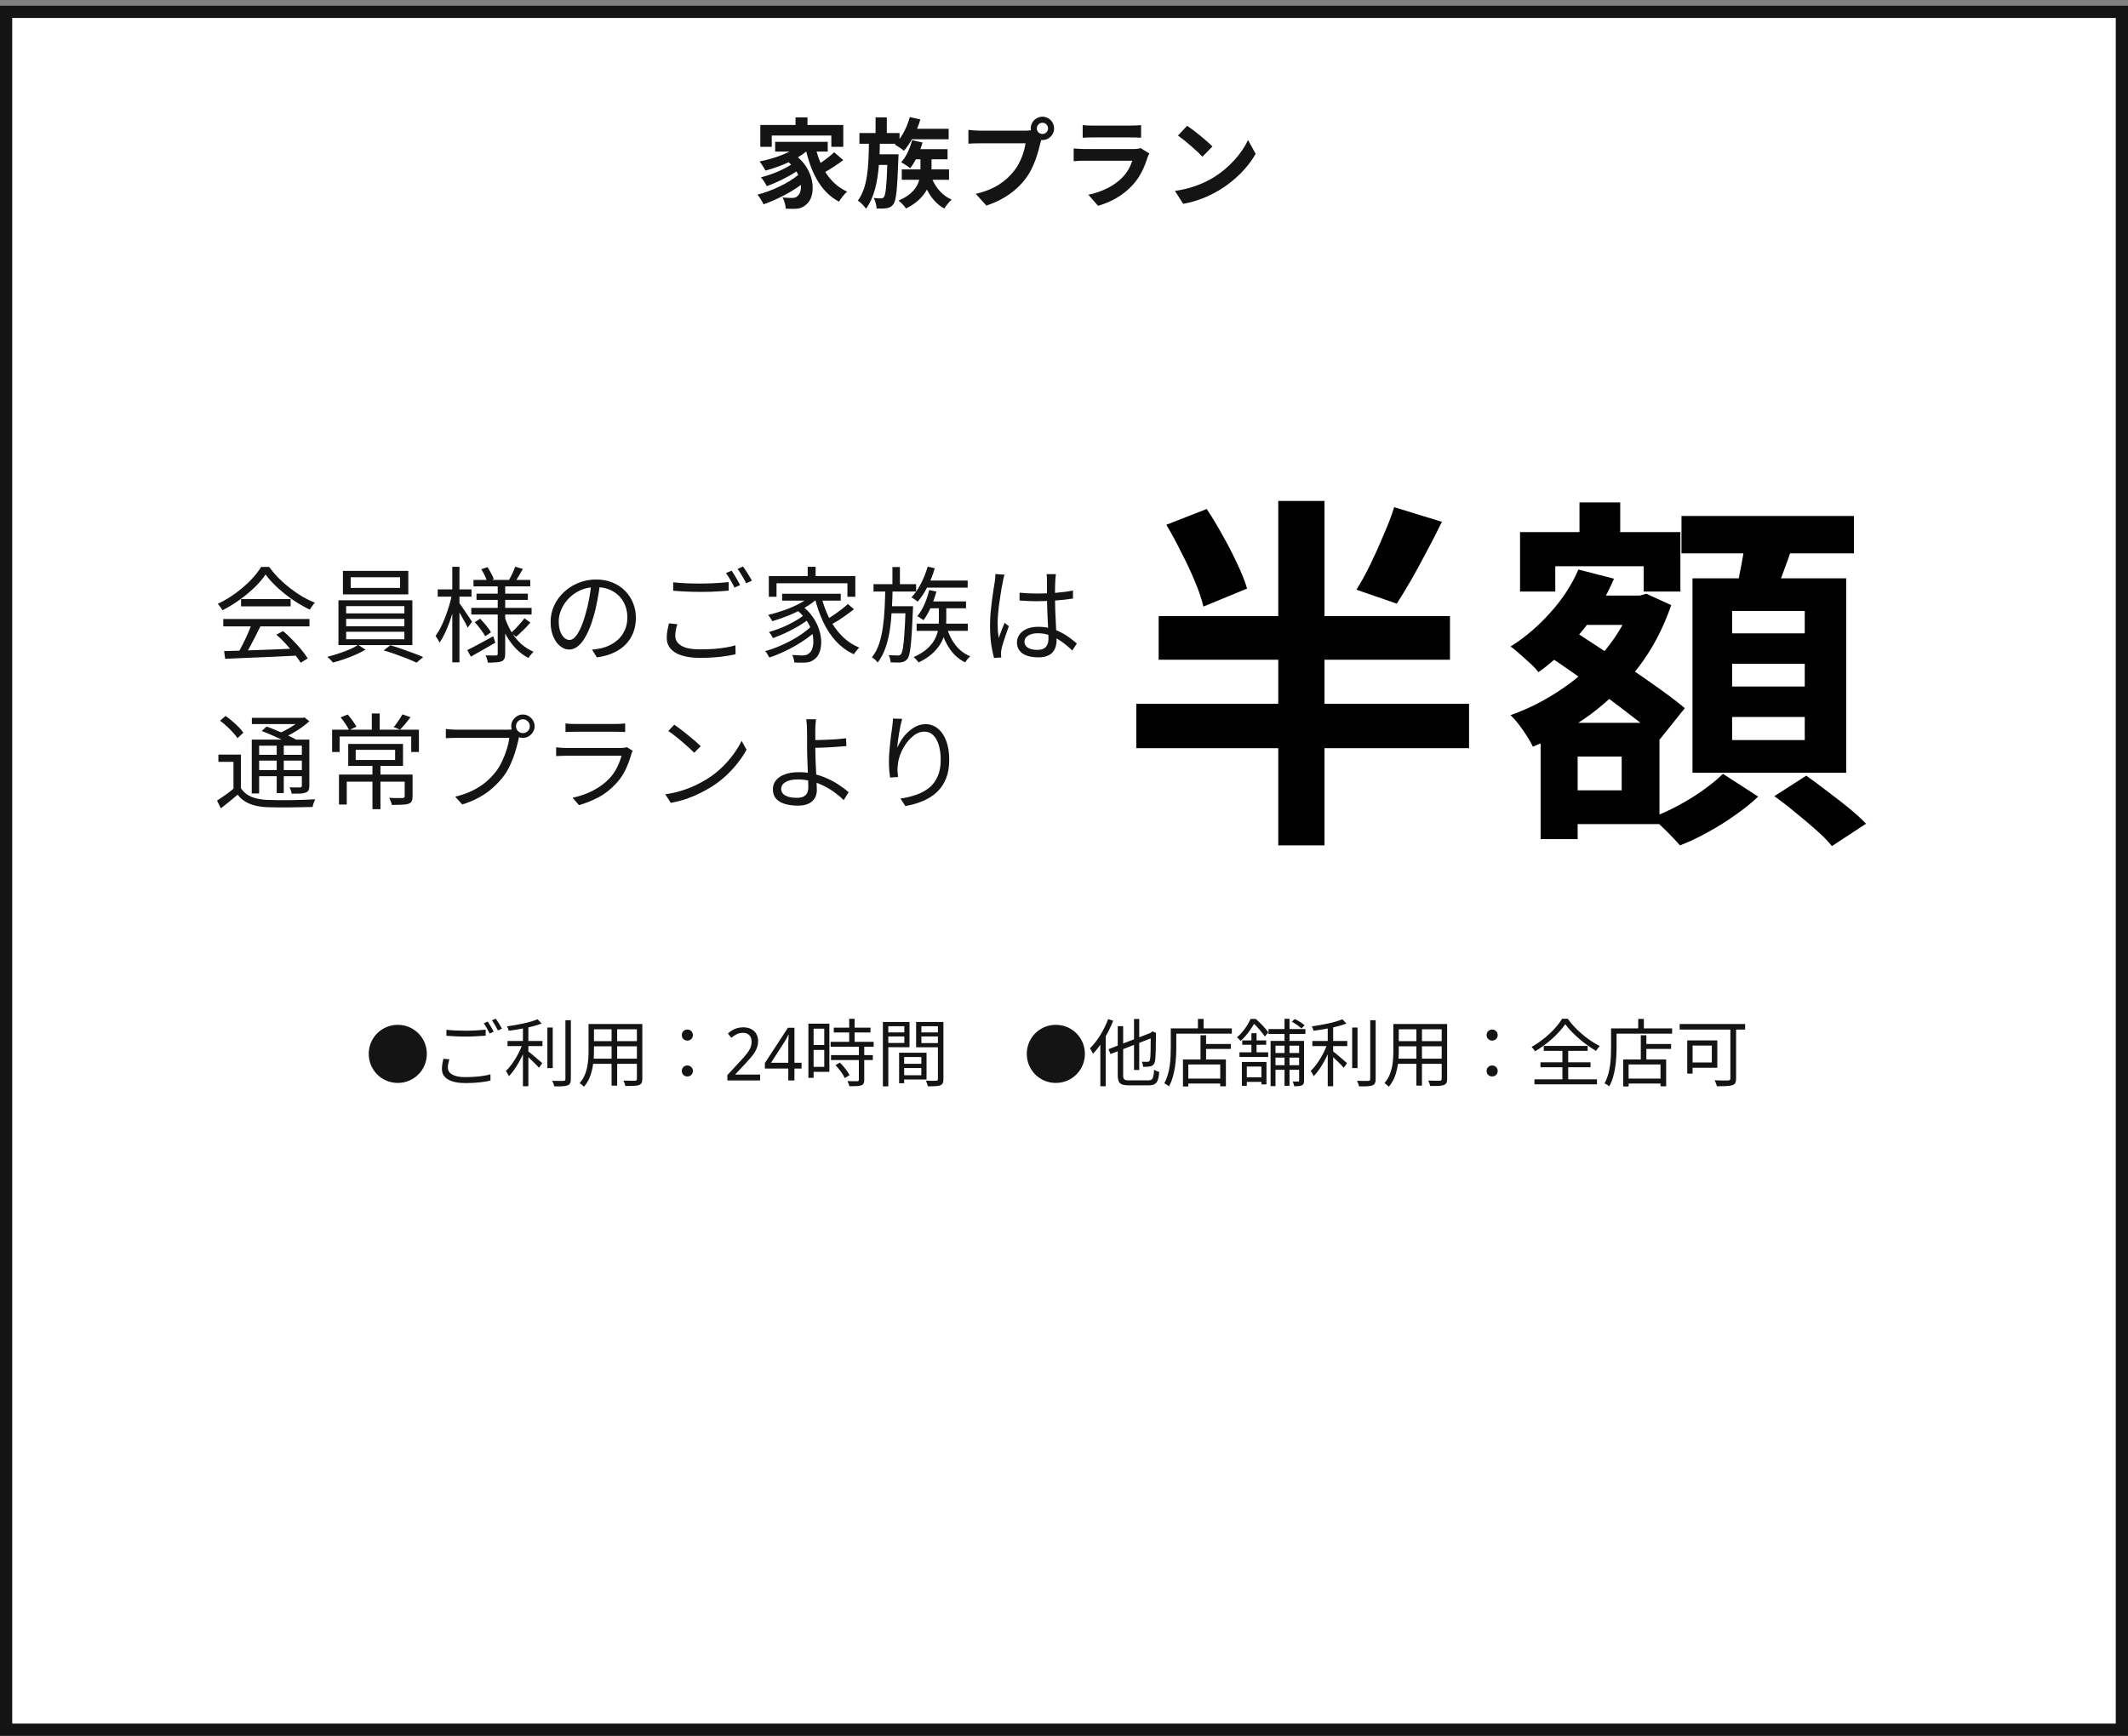
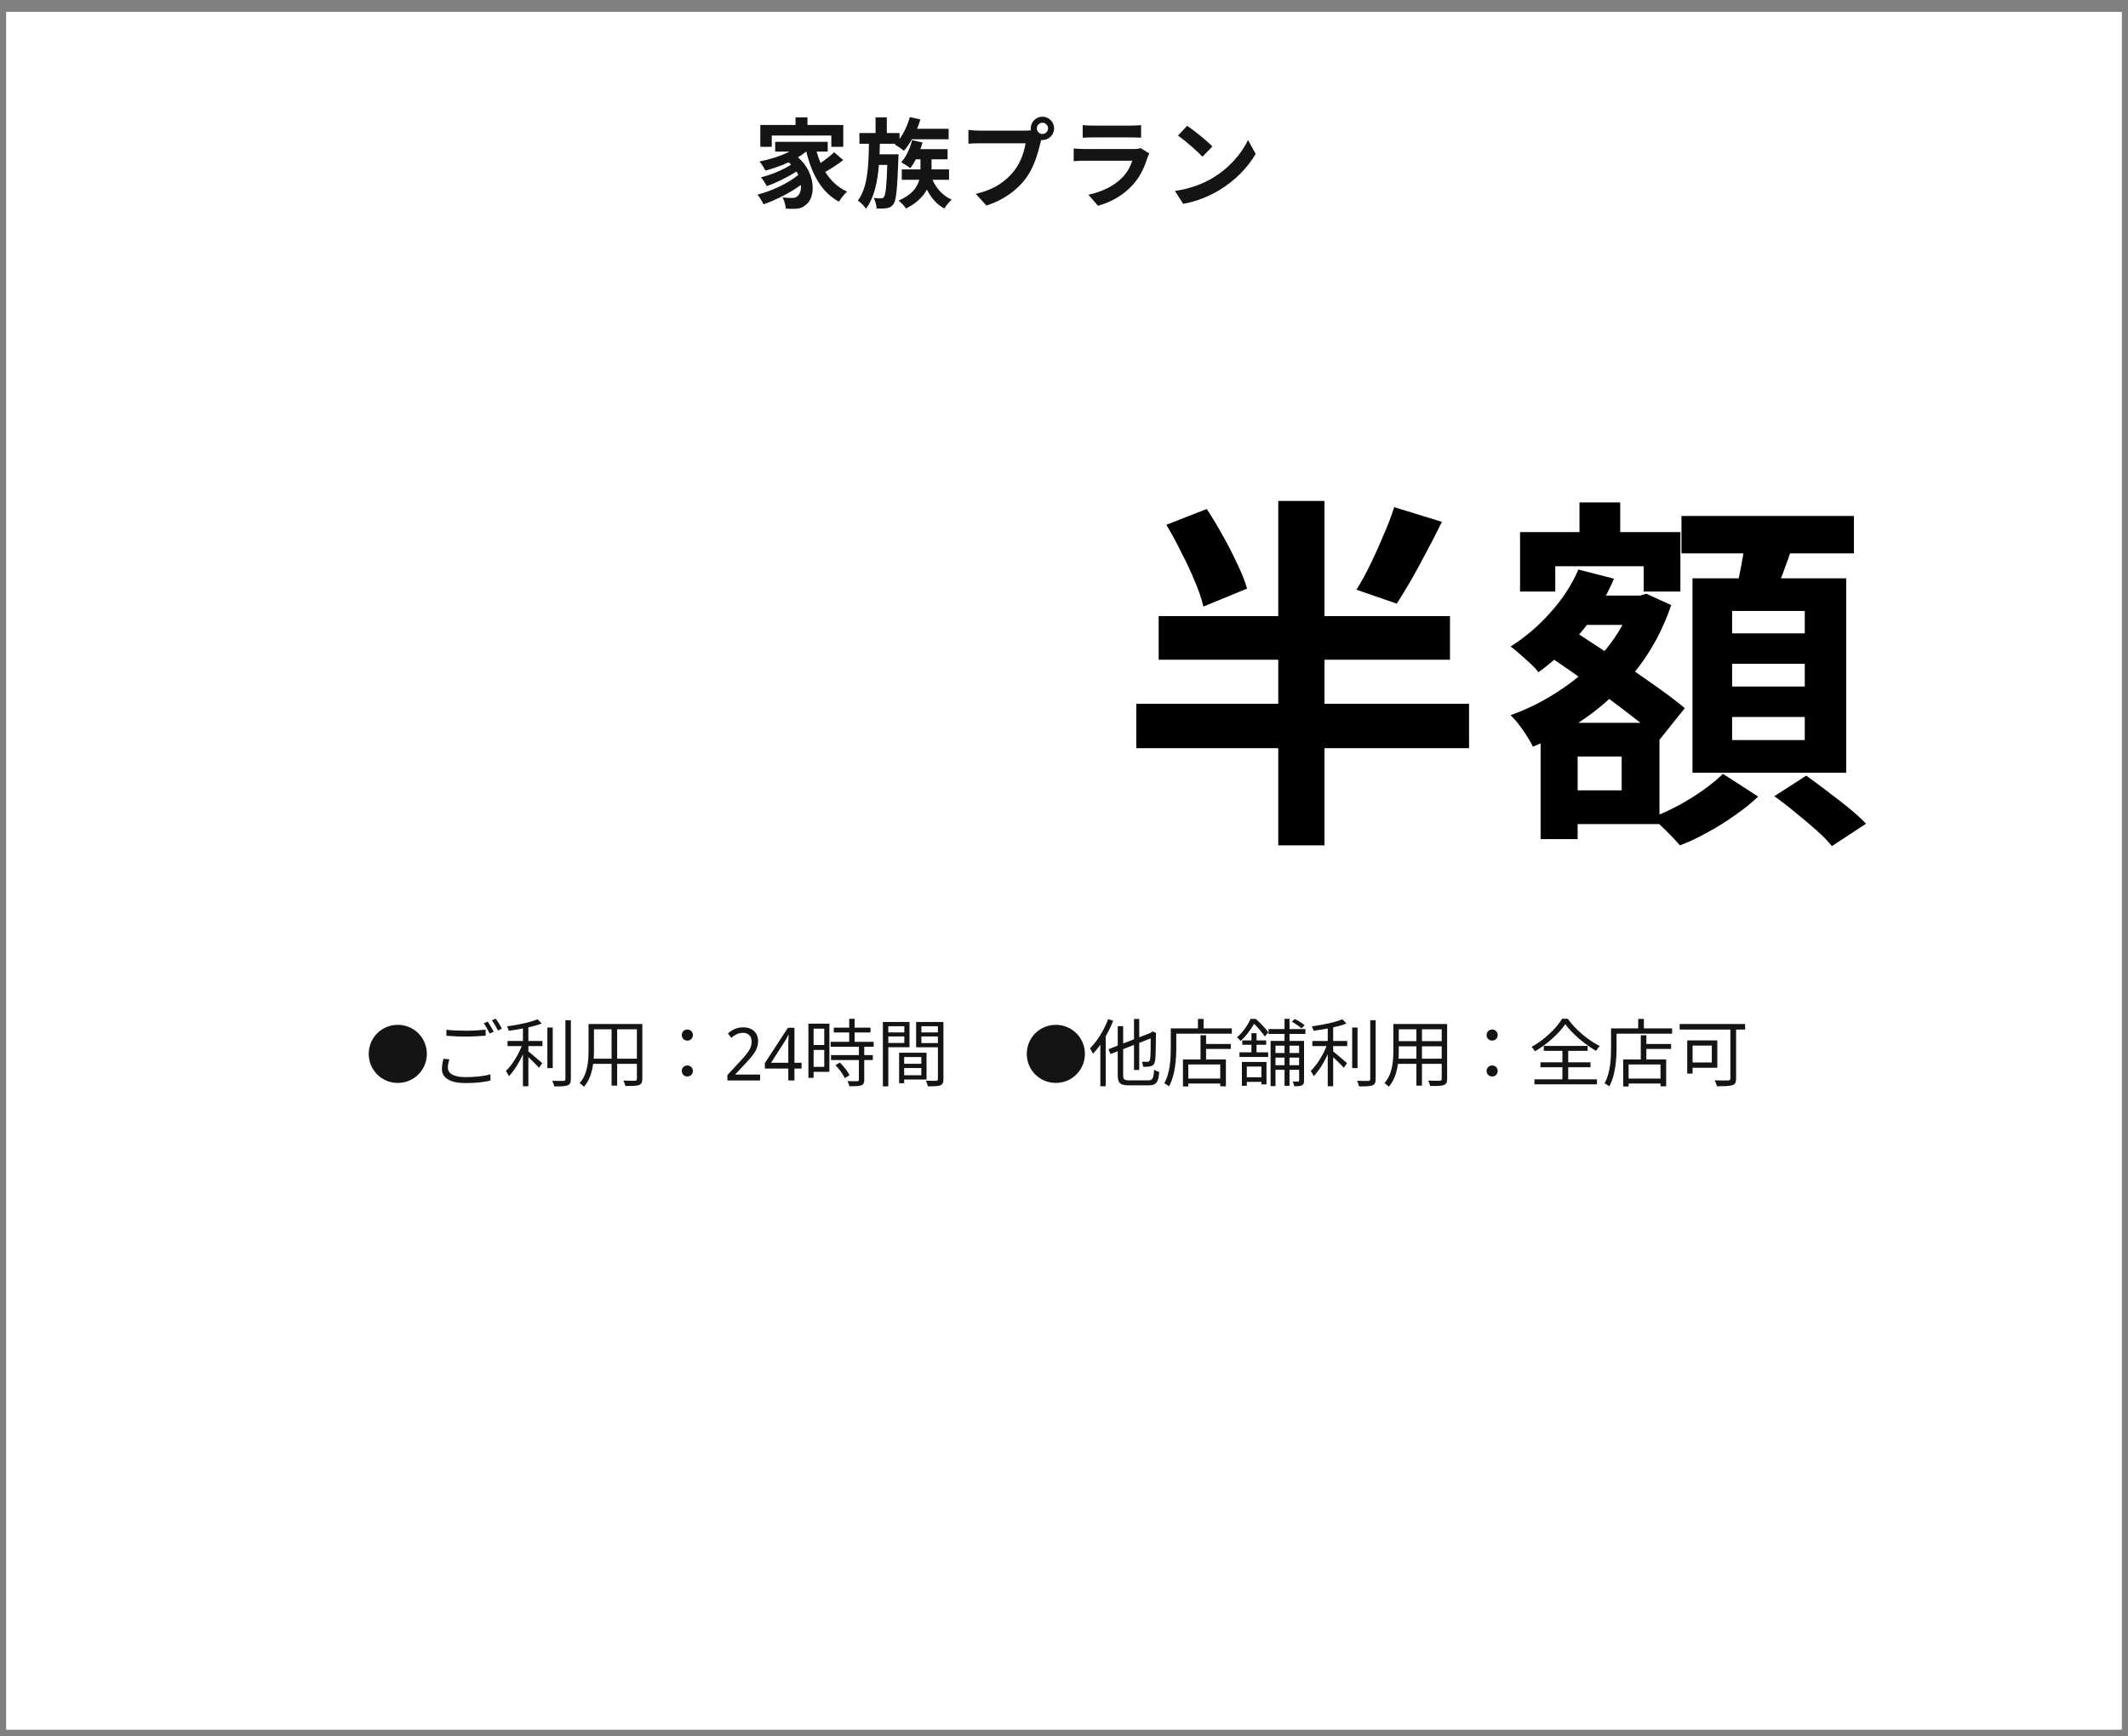
<svg xmlns="http://www.w3.org/2000/svg" width="348" height="284" viewBox="0 0 348 284" fill="none">
  <rect x="0" y="0" width="348" height="284" fill="#808080" stroke="none" />
  <rect x="1" y="1.938" width="346" height="281" fill="white" />
-   <rect x="1" y="1.938" width="346" height="281" stroke="#141414" stroke-width="2" />
  <path d="M126.208 22.174V24.014H124.336V20.446H130.096V19.198H132.048V20.446H137.904V24.014H135.952V22.174H126.208ZM136.416 24.91L137.904 26.19C136.992 26.878 135.888 27.598 134.96 28.126C135.84 29.534 137.024 30.67 138.528 31.342C138.112 31.71 137.504 32.462 137.2 32.99C134.352 31.47 132.768 28.526 131.856 24.798H131.824C131.424 25.134 130.976 25.438 130.496 25.726C133.504 28.35 133.392 32.334 131.808 33.486C131.216 33.998 130.688 34.158 129.856 34.158C129.456 34.174 128.96 34.158 128.496 34.126C128.464 33.598 128.304 32.83 127.952 32.302C128.56 32.35 129.072 32.382 129.488 32.382C129.888 32.382 130.192 32.334 130.448 32.046C130.816 31.758 131.04 31.102 130.976 30.254C129.232 31.534 126.864 32.734 124.864 33.422C124.64 32.942 124.224 32.254 123.872 31.838C126.176 31.262 128.96 29.95 130.544 28.606C130.448 28.414 130.352 28.222 130.24 28.046C128.88 28.958 126.912 29.918 125.392 30.446C125.184 30.03 124.784 29.374 124.432 29.006C126.048 28.622 128.176 27.742 129.376 26.926C129.248 26.798 129.12 26.67 128.976 26.542C127.76 27.102 126.448 27.566 125.184 27.902C124.992 27.534 124.512 26.782 124.208 26.414C125.92 26.078 127.696 25.518 129.104 24.798H126.768V23.198H135.36V24.798H133.536C133.712 25.438 133.936 26.062 134.192 26.654C134.992 26.11 135.84 25.454 136.416 24.91ZM143.84 25.246H146.944C146.944 25.246 146.928 25.758 146.912 25.998C146.736 30.91 146.56 32.782 146.112 33.39C145.792 33.822 145.472 33.982 145.008 34.046C144.608 34.126 144 34.142 143.36 34.11C143.328 33.582 143.152 32.862 142.88 32.382C143.392 32.446 143.84 32.446 144.08 32.446C144.288 32.446 144.416 32.398 144.56 32.206C144.816 31.87 144.992 30.542 145.104 26.974H143.728C143.504 29.79 142.96 32.334 141.616 34.142C141.328 33.694 140.768 33.118 140.288 32.814C141.904 30.67 142.048 27.166 142.096 23.518H140.544V21.758H143.184V19.198H145.024V21.758H147.104V22.734C147.84 21.726 148.432 20.43 148.784 19.15L150.512 19.534C150.368 20.046 150.176 20.574 149.968 21.07H155.136V22.782H149.136C148.72 23.502 148.272 24.158 147.824 24.67C147.504 24.382 146.768 23.886 146.336 23.646L146.464 23.518H143.888C143.872 24.094 143.856 24.67 143.84 25.246ZM155.2 29.406H152.496C153.12 30.83 154.208 32.046 155.632 32.654C155.232 32.99 154.704 33.646 154.432 34.11C153.2 33.454 152.256 32.35 151.584 31.006C150.976 32.126 149.936 33.23 148.16 34.11C147.92 33.71 147.36 33.134 146.944 32.814C149.168 31.87 150.016 30.59 150.336 29.406H147.472V27.71H150.528V26.062H149.776C149.488 26.606 149.168 27.118 148.848 27.518C148.528 27.23 147.792 26.766 147.376 26.542C148.192 25.646 148.816 24.286 149.152 22.926L150.864 23.31C150.768 23.678 150.64 24.046 150.512 24.398H154.96V26.062H152.336V27.71H155.2V29.406ZM169.552 21.006C169.552 21.502 169.968 21.918 170.48 21.918C170.976 21.918 171.392 21.502 171.392 21.006C171.392 20.494 170.976 20.078 170.48 20.078C169.968 20.078 169.552 20.494 169.552 21.006ZM168.56 21.006C168.56 19.95 169.424 19.086 170.48 19.086C171.52 19.086 172.384 19.95 172.384 21.006C172.384 22.046 171.52 22.91 170.48 22.91C170.416 22.91 170.336 22.91 170.272 22.894C170.224 23.07 170.192 23.23 170.144 23.374C169.776 24.942 169.088 27.422 167.744 29.198C166.304 31.118 164.16 32.702 161.312 33.63L159.568 31.71C162.736 30.974 164.544 29.582 165.84 27.95C166.896 26.622 167.504 24.814 167.712 23.438H160.272C159.536 23.438 158.768 23.47 158.368 23.502V21.246C158.832 21.31 159.744 21.374 160.272 21.374H167.68C167.904 21.374 168.256 21.358 168.592 21.31C168.576 21.214 168.56 21.118 168.56 21.006ZM177.056 20.462C177.504 20.526 178.176 20.542 178.72 20.542H184.88C185.376 20.542 186.16 20.526 186.608 20.462V22.526C186.176 22.494 185.424 22.478 184.848 22.478H178.72C178.208 22.478 177.52 22.494 177.056 22.526V20.462ZM187.952 25.102C187.84 25.31 187.712 25.598 187.648 25.774C187.168 27.326 186.48 28.878 185.28 30.206C183.664 31.998 181.616 33.086 179.568 33.662L177.984 31.854C180.384 31.358 182.304 30.302 183.52 29.054C184.384 28.174 184.88 27.182 185.168 26.286H177.44C177.056 26.286 176.256 26.302 175.584 26.366V24.286C176.256 24.334 176.944 24.382 177.44 24.382H185.36C185.872 24.382 186.304 24.318 186.528 24.222L187.952 25.102ZM194.143 20.574C195.263 21.326 197.343 22.99 198.271 23.966L196.639 25.63C195.807 24.734 193.807 22.99 192.639 22.174L194.143 20.574ZM192.143 31.23C194.639 30.878 196.719 30.062 198.271 29.134C201.007 27.518 203.087 25.07 204.095 22.91L205.343 25.166C204.127 27.326 201.999 29.534 199.423 31.086C197.807 32.062 195.743 32.958 193.487 33.342L192.143 31.23Z" fill="#141414" />
  <path d="M190.74 85.84L197.34 83.26C198.22 84.58 199.1 86.04 199.98 87.64C200.86 89.2 201.64 90.72 202.32 92.2C203.04 93.68 203.58 95.04 203.94 96.28L196.8 99.22C196.52 98.02 196.06 96.66 195.42 95.14C194.78 93.58 194.04 92 193.2 90.4C192.4 88.76 191.58 87.24 190.74 85.84ZM228 82.96L235.8 85.36C235 87 234.16 88.64 233.28 90.28C232.44 91.88 231.6 93.42 230.76 94.9C229.92 96.34 229.14 97.62 228.42 98.74L221.82 96.46C222.58 95.26 223.34 93.88 224.1 92.32C224.86 90.76 225.58 89.16 226.26 87.52C226.98 85.88 227.56 84.36 228 82.96ZM189.48 100.78H237.12V107.92H189.48V100.78ZM185.82 115.12H240.24V122.38H185.82V115.12ZM209.04 81.94H216.6V138.28H209.04V81.94ZM256.32 97.42H268.2V102.22H256.32V97.42ZM258.3 82.18H264.96V91.6H258.3V82.18ZM255.18 118.24H271.38V134.8H255.18V129.28H265.2V123.76H255.18V118.24ZM248.58 87.04H274.8V96.76H268.8V92.62H254.34V96.76H248.58V87.04ZM251.94 118.24H258V137.26H251.94V118.24ZM267.06 97.42H268.2L269.22 97.12L273.3 98.98C272.02 102.74 270.24 106.12 267.96 109.12C265.68 112.08 263.06 114.66 260.1 116.86C257.14 119.02 254 120.78 250.68 122.14C250.32 121.38 249.78 120.48 249.06 119.44C248.34 118.4 247.66 117.58 247.02 116.98C249.98 115.94 252.8 114.5 255.48 112.66C258.2 110.82 260.56 108.7 262.56 106.3C264.56 103.86 266.06 101.22 267.06 98.38V97.42ZM258.12 93.16L263.94 94.66C262.62 97.78 260.84 100.68 258.6 103.36C256.4 106 254.06 108.2 251.58 109.96C251.3 109.56 250.88 109.1 250.32 108.58C249.76 108.06 249.18 107.54 248.58 107.02C247.98 106.46 247.46 106.04 247.02 105.76C249.38 104.28 251.54 102.44 253.5 100.24C255.5 98.04 257.04 95.68 258.12 93.16ZM252.72 106.96L256.5 102.64C257.98 103.6 259.6 104.66 261.36 105.82C263.12 106.98 264.88 108.16 266.64 109.36C268.4 110.56 270.06 111.72 271.62 112.84C273.18 113.96 274.48 114.96 275.52 115.84L271.44 120.94C270.44 119.98 269.18 118.92 267.66 117.76C266.18 116.6 264.58 115.38 262.86 114.1C261.14 112.82 259.4 111.56 257.64 110.32C255.88 109.08 254.24 107.96 252.72 106.96ZM274.98 84.4H303.18V90.52H274.98V84.4ZM283.26 108.58V112.3H295.14V108.58H283.26ZM283.26 117.28V121.06H295.14V117.28H283.26ZM283.26 99.94V103.6H295.14V99.94H283.26ZM276.78 94.6H301.92V126.4H276.78V94.6ZM285.54 87.64L293.4 88.6C292.8 90.4 292.16 92.2 291.48 94C290.84 95.76 290.24 97.28 289.68 98.56L283.74 97.42C283.98 96.46 284.2 95.42 284.4 94.3C284.64 93.14 284.86 91.98 285.06 90.82C285.26 89.66 285.42 88.6 285.54 87.64ZM281.76 126.58L287.52 130.3C286.48 131.3 285.24 132.3 283.8 133.3C282.36 134.34 280.86 135.28 279.3 136.12C277.74 137 276.22 137.72 274.74 138.28C274.18 137.64 273.46 136.88 272.58 136C271.7 135.12 270.88 134.36 270.12 133.72C271.56 133.2 273.02 132.54 274.5 131.74C275.98 130.94 277.36 130.08 278.64 129.16C279.92 128.24 280.96 127.38 281.76 126.58ZM290.16 130.24L295.38 126.88C296.46 127.64 297.62 128.5 298.86 129.46C300.1 130.38 301.28 131.3 302.4 132.22C303.52 133.14 304.44 133.98 305.16 134.74L299.58 138.4C298.98 137.64 298.14 136.78 297.06 135.82C295.98 134.86 294.82 133.88 293.58 132.88C292.38 131.88 291.24 131 290.16 130.24Z" fill="black" />
-   <path d="M65.052 177.142C62.411 177.142 60.3 175.03 60.3 172.39C60.3 169.75 62.411 167.638 65.052 167.638C67.692 167.638 69.803 169.75 69.803 172.39C69.803 175.03 67.692 177.142 65.052 177.142ZM73.002 168.442C73.866 168.55 74.982 168.598 76.182 168.598C77.334 168.598 78.546 168.514 79.422 168.43V169.414C78.606 169.474 77.286 169.558 76.182 169.558C74.982 169.558 73.95 169.498 73.002 169.426V168.442ZM73.494 173.278C73.338 173.758 73.242 174.202 73.242 174.646C73.242 175.57 74.166 176.194 76.098 176.194C77.754 176.194 79.29 176.014 80.202 175.726L80.214 176.746C79.35 176.986 77.826 177.166 76.122 177.166C73.674 177.166 72.27 176.362 72.27 174.862C72.27 174.238 72.402 173.674 72.51 173.194L73.494 173.278ZM79.758 167.11C80.058 167.542 80.49 168.274 80.742 168.766L80.082 169.054C79.842 168.562 79.434 167.83 79.11 167.386L79.758 167.11ZM81.078 166.63C81.39 167.074 81.858 167.818 82.086 168.262L81.438 168.562C81.174 168.034 80.778 167.35 80.442 166.906L81.078 166.63ZM82.998 170.278H88.71V171.118H82.998V170.278ZM89.514 168.082H90.39V174.718H89.514V168.082ZM85.518 167.674H86.406V177.682H85.518V167.674ZM92.466 166.882H93.354V176.494C93.354 177.118 93.198 177.394 92.814 177.538C92.418 177.694 91.746 177.718 90.642 177.706C90.594 177.454 90.45 177.058 90.306 176.794C91.17 176.818 91.914 176.818 92.142 176.806C92.37 176.806 92.466 176.734 92.466 176.506V166.882ZM87.906 166.726L88.578 167.422C87.186 167.974 85.014 168.37 83.19 168.61C83.154 168.394 83.022 168.082 82.914 167.89C84.69 167.638 86.778 167.23 87.906 166.726ZM85.482 170.662L86.13 170.926C85.518 172.75 84.342 174.898 83.226 176.038C83.118 175.774 82.89 175.414 82.734 175.186C83.79 174.178 84.954 172.27 85.482 170.662ZM86.286 171.898C86.742 172.222 88.29 173.566 88.674 173.902L88.146 174.658C87.654 174.106 86.346 172.846 85.794 172.378L86.286 171.898ZM96.75 167.506H104.514V168.37H96.75V167.506ZM96.75 170.302H104.502V171.154H96.75V170.302ZM96.69 173.17H104.526V174.022H96.69V173.17ZM96.246 167.506H97.134V171.862C97.134 173.686 96.918 176.17 95.49 177.766C95.346 177.586 94.986 177.286 94.794 177.166C96.114 175.678 96.246 173.542 96.246 171.85V167.506ZM104.154 167.506H105.042V176.47C105.042 177.058 104.898 177.334 104.502 177.49C104.094 177.634 103.398 177.646 102.258 177.634C102.222 177.394 102.078 176.998 101.946 176.758C102.798 176.794 103.614 176.782 103.842 176.782C104.07 176.77 104.154 176.698 104.154 176.47V167.506ZM100.014 167.83H100.926V177.586H100.014V167.83ZM112.41 170.218C111.918 170.218 111.498 169.858 111.498 169.318C111.498 168.766 111.918 168.406 112.41 168.406C112.89 168.406 113.31 168.766 113.31 169.318C113.31 169.858 112.89 170.218 112.41 170.218ZM112.41 176.086C111.918 176.086 111.498 175.738 111.498 175.186C111.498 174.634 111.918 174.286 112.41 174.286C112.89 174.286 113.31 174.634 113.31 175.186C113.31 175.738 112.89 176.086 112.41 176.086ZM124.302 176.734H118.95V175.858L121.05 173.59C121.45 173.158 121.786 172.774 122.058 172.438C122.338 172.102 122.55 171.774 122.694 171.454C122.838 171.126 122.91 170.77 122.91 170.386C122.91 169.914 122.782 169.558 122.526 169.318C122.27 169.07 121.934 168.946 121.518 168.946C121.134 168.946 120.794 169.018 120.498 169.162C120.202 169.306 119.902 169.506 119.598 169.762L119.034 169.054C119.25 168.862 119.482 168.69 119.73 168.538C119.978 168.386 120.25 168.266 120.546 168.178C120.85 168.09 121.178 168.046 121.53 168.046C122.034 168.046 122.466 168.138 122.826 168.322C123.194 168.506 123.478 168.77 123.678 169.114C123.878 169.45 123.978 169.854 123.978 170.326C123.978 170.662 123.926 170.982 123.822 171.286C123.726 171.582 123.586 171.874 123.402 172.162C123.218 172.45 122.998 172.742 122.742 173.038C122.494 173.334 122.214 173.646 121.902 173.974L120.258 175.726L120.27 175.774H124.302V176.734ZM131.083 174.79H129.919V176.734H128.911V174.79H125.083V173.89L128.851 168.118H129.919V173.842H131.083V174.79ZM128.911 171.142C128.911 170.934 128.911 170.746 128.911 170.578C128.919 170.402 128.927 170.238 128.935 170.086C128.943 169.934 128.947 169.79 128.947 169.654C128.955 169.51 128.963 169.374 128.971 169.246H128.923C128.859 169.398 128.783 169.562 128.695 169.738C128.607 169.914 128.523 170.062 128.443 170.182L126.091 173.842H128.911V171.142ZM136.353 168.094H142.353V168.886H136.353V168.094ZM135.837 170.422H142.869V171.226H135.837V170.422ZM135.897 172.594H142.737V173.398H135.897V172.594ZM138.873 166.654H139.761V170.914H138.873V166.654ZM140.457 171.106H141.333V176.626C141.333 177.142 141.213 177.406 140.841 177.538C140.469 177.67 139.857 177.682 138.897 177.682C138.861 177.442 138.717 177.082 138.585 176.842C139.329 176.866 140.001 176.866 140.193 176.854C140.397 176.842 140.457 176.794 140.457 176.614V171.106ZM136.629 174.238L137.349 173.806C137.973 174.43 138.645 175.282 138.933 175.87L138.153 176.35C137.889 175.762 137.241 174.862 136.629 174.238ZM132.633 167.446H135.633V175.33H132.633V174.514H134.793V168.262H132.633V167.446ZM132.669 170.938H135.189V171.742H132.669V170.938ZM132.201 167.446H133.053V176.314H132.201V167.446ZM147.465 174.01H151.101V174.706H147.465V174.01ZM147.429 172.198H151.521V176.578H147.429V175.882H150.669V172.906H147.429V172.198ZM147.033 172.198H147.861V177.19H147.033V172.198ZM144.825 168.874H148.161V169.534H144.825V168.874ZM150.357 168.874H153.753V169.534H150.357V168.874ZM153.381 167.17H154.281V176.506C154.281 177.082 154.149 177.382 153.765 177.538C153.381 177.682 152.733 177.694 151.725 177.694C151.689 177.442 151.545 177.022 151.413 176.77C152.145 176.806 152.877 176.794 153.093 176.782C153.309 176.782 153.381 176.71 153.381 176.506V167.17ZM144.897 167.17H148.737V171.298H144.897V170.602H147.885V167.866H144.897V167.17ZM153.825 167.17V167.866H150.681V170.626H153.825V171.31H149.817V167.17H153.825ZM144.381 167.17H145.269V177.706H144.381V167.17ZM172.665 177.142C170.025 177.142 167.913 175.03 167.913 172.39C167.913 169.75 170.025 167.638 172.665 167.638C175.305 167.638 177.417 169.75 177.417 172.39C177.417 175.03 175.305 177.142 172.665 177.142ZM185.451 166.678H186.303V175.018H185.451V166.678ZM181.275 171.622L188.487 168.826L188.835 169.606L181.611 172.414L181.275 171.622ZM182.787 167.854H183.675V175.882C183.675 176.566 183.843 176.722 184.695 176.722C185.103 176.722 187.251 176.722 187.779 176.722C188.511 176.722 188.643 176.386 188.739 174.97C188.955 175.126 189.315 175.282 189.579 175.342C189.423 176.998 189.135 177.538 187.803 177.538C187.455 177.538 184.983 177.538 184.659 177.538C183.207 177.538 182.787 177.202 182.787 175.87V167.854ZM188.187 169.03H188.079L188.295 168.85L188.451 168.706L189.075 168.97L189.039 169.114C189.027 171.298 189.003 173.026 188.883 173.542C188.787 174.094 188.535 174.322 188.163 174.418C187.839 174.502 187.311 174.514 186.951 174.502C186.927 174.25 186.831 173.878 186.723 173.674C187.059 173.686 187.491 173.686 187.647 173.686C187.851 173.686 187.983 173.638 188.067 173.326C188.163 172.942 188.187 171.37 188.187 169.03ZM181.215 166.702L182.043 166.966C181.263 168.982 180.027 171.022 178.743 172.366C178.647 172.162 178.395 171.694 178.239 171.49C179.427 170.326 180.543 168.526 181.215 166.702ZM179.943 169.798L180.807 168.922L180.819 168.934V177.682H179.943V169.798ZM196.755 170.77H201.279V171.574H196.755V170.77ZM193.935 176.434H199.983V177.238H193.935V176.434ZM196.323 169.342H197.235V173.734H196.323V169.342ZM193.455 173.302H200.475V177.694H199.551V174.118H194.331V177.718H193.455V173.302ZM195.903 166.666H196.827V168.706H195.903V166.666ZM191.907 168.214H201.447V169.078H191.907V168.214ZM191.463 168.214H192.363V171.322C192.363 173.17 192.195 175.882 191.163 177.706C191.007 177.55 190.611 177.298 190.395 177.202C191.379 175.474 191.463 173.05 191.463 171.322V168.214ZM207.447 168.334H213.483V169.126H207.447V168.334ZM208.179 172.246H212.895V173.002H208.179V172.246ZM208.179 174.238H212.895V174.994H208.179V174.238ZM210.063 166.654H210.879V177.61H210.063V166.654ZM212.451 170.266H213.255V176.77C213.255 177.166 213.183 177.406 212.919 177.526C212.655 177.67 212.271 177.682 211.647 177.682C211.623 177.466 211.503 177.13 211.395 176.914C211.803 176.926 212.175 176.926 212.295 176.914C212.403 176.914 212.451 176.878 212.451 176.746V170.266ZM207.783 170.266H212.871V171.046H208.587V177.67H207.783V170.266ZM211.251 167.122L211.743 166.69C212.319 166.954 213.015 167.398 213.351 167.722L212.823 168.226C212.487 167.878 211.803 167.422 211.251 167.122ZM203.091 173.71H207.111V177.382H206.283V174.466H203.895V177.61H203.091V173.71ZM204.651 169.006H205.491V172.438H204.651V169.006ZM203.151 170.182H207.063V170.902H203.151V170.182ZM202.695 172.138H207.387V172.894H202.695V172.138ZM203.415 176.218H206.739V176.974H203.415V176.218ZM204.519 166.666H205.011V166.858H205.287V167.11C204.807 167.998 204.027 169.234 202.887 170.278C202.755 170.086 202.467 169.81 202.287 169.69C203.331 168.79 204.099 167.59 204.519 166.666ZM204.699 166.666H205.359C206.091 167.314 206.991 168.25 207.411 168.862L206.847 169.558C206.427 168.934 205.587 167.902 204.867 167.278H204.699V166.666ZM214.611 170.278H220.323V171.118H214.611V170.278ZM221.127 168.082H222.003V174.718H221.127V168.082ZM217.131 167.674H218.019V177.682H217.131V167.674ZM224.079 166.882H224.967V176.494C224.967 177.118 224.811 177.394 224.427 177.538C224.031 177.694 223.359 177.718 222.255 177.706C222.207 177.454 222.063 177.058 221.919 176.794C222.783 176.818 223.527 176.818 223.755 176.806C223.983 176.806 224.079 176.734 224.079 176.506V166.882ZM219.519 166.726L220.191 167.422C218.799 167.974 216.627 168.37 214.803 168.61C214.767 168.394 214.635 168.082 214.527 167.89C216.303 167.638 218.391 167.23 219.519 166.726ZM217.095 170.662L217.743 170.926C217.131 172.75 215.955 174.898 214.839 176.038C214.731 175.774 214.503 175.414 214.347 175.186C215.403 174.178 216.567 172.27 217.095 170.662ZM217.899 171.898C218.355 172.222 219.903 173.566 220.287 173.902L219.759 174.658C219.267 174.106 217.959 172.846 217.407 172.378L217.899 171.898ZM228.363 167.506H236.127V168.37H228.363V167.506ZM228.363 170.302H236.115V171.154H228.363V170.302ZM228.303 173.17H236.139V174.022H228.303V173.17ZM227.859 167.506H228.747V171.862C228.747 173.686 228.531 176.17 227.103 177.766C226.959 177.586 226.599 177.286 226.407 177.166C227.727 175.678 227.859 173.542 227.859 171.85V167.506ZM235.767 167.506H236.655V176.47C236.655 177.058 236.511 177.334 236.115 177.49C235.707 177.634 235.011 177.646 233.871 177.634C233.835 177.394 233.691 176.998 233.559 176.758C234.411 176.794 235.227 176.782 235.455 176.782C235.683 176.77 235.767 176.698 235.767 176.47V167.506ZM231.627 167.83H232.539V177.586H231.627V167.83ZM244.023 170.218C243.531 170.218 243.111 169.858 243.111 169.318C243.111 168.766 243.531 168.406 244.023 168.406C244.503 168.406 244.923 168.766 244.923 169.318C244.923 169.858 244.503 170.218 244.023 170.218ZM244.023 176.086C243.531 176.086 243.111 175.738 243.111 175.186C243.111 174.634 243.531 174.286 244.023 174.286C244.503 174.286 244.923 174.634 244.923 175.186C244.923 175.738 244.503 176.086 244.023 176.086ZM255.975 167.53C254.991 168.994 253.059 170.782 251.031 171.97C250.911 171.754 250.659 171.442 250.467 171.25C252.531 170.11 254.535 168.202 255.459 166.642H256.383C257.631 168.418 259.731 170.17 261.615 171.106C261.387 171.334 261.171 171.634 261.015 171.898C259.155 170.83 257.055 169.042 255.975 167.53ZM251.919 173.77H260.103V174.574H251.919V173.77ZM252.459 171.082H259.635V171.898H252.459V171.082ZM250.935 176.554H261.159V177.37H250.935V176.554ZM255.507 171.418H256.455V177.01H255.507V171.418ZM268.755 170.77H273.279V171.574H268.755V170.77ZM265.935 176.434H271.983V177.238H265.935V176.434ZM268.323 169.342H269.235V173.734H268.323V169.342ZM265.455 173.302H272.475V177.694H271.551V174.118H266.331V177.718H265.455V173.302ZM267.903 166.666H268.827V168.706H267.903V166.666ZM263.907 168.214H273.447V169.078H263.907V168.214ZM263.463 168.214H264.363V171.322C264.363 173.17 264.195 175.882 263.163 177.706C263.007 177.55 262.611 177.298 262.395 177.202C263.379 175.474 263.463 173.05 263.463 171.322V168.214ZM282.975 167.782H283.911V176.41C283.911 177.058 283.755 177.37 283.287 177.514C282.807 177.67 281.967 177.682 280.779 177.682C280.719 177.418 280.539 176.974 280.395 176.71C281.367 176.758 282.339 176.746 282.627 176.734C282.891 176.722 282.975 176.638 282.975 176.386V167.782ZM275.919 170.182H276.795V175.618H275.919V170.182ZM276.291 170.182H280.839V174.658H276.291V173.794H279.939V171.034H276.291V170.182ZM274.683 167.506H285.387V168.418H274.683V167.506Z" fill="#141414" />
-   <path d="M36.649 106.507C37.646 106.473 38.802 106.439 40.117 106.405C41.443 106.36 42.848 106.309 44.333 106.252C45.818 106.195 47.297 106.133 48.77 106.065L48.736 107.238C47.308 107.306 45.869 107.374 44.418 107.442C42.967 107.51 41.59 107.567 40.287 107.612C38.984 107.669 37.828 107.72 36.819 107.765L36.649 106.507ZM36.513 101.254H50.606V102.461H36.513V101.254ZM39.42 97.99H47.529V99.18H39.42V97.99ZM41.171 102.019L42.599 102.427C42.338 102.96 42.055 103.526 41.749 104.127C41.454 104.716 41.154 105.289 40.848 105.844C40.553 106.399 40.264 106.892 39.981 107.323L38.859 106.932C39.131 106.49 39.409 105.98 39.692 105.402C39.987 104.824 40.264 104.24 40.525 103.651C40.786 103.05 41.001 102.506 41.171 102.019ZM45.2 103.821L46.288 103.226C46.821 103.668 47.342 104.155 47.852 104.688C48.373 105.221 48.849 105.748 49.28 106.269C49.711 106.79 50.056 107.266 50.317 107.697L49.178 108.411C48.917 107.98 48.572 107.499 48.141 106.966C47.71 106.422 47.24 105.872 46.73 105.317C46.231 104.762 45.721 104.263 45.2 103.821ZM43.432 93.978C42.979 94.658 42.378 95.361 41.63 96.086C40.893 96.8 40.072 97.48 39.165 98.126C38.27 98.772 37.34 99.339 36.377 99.826C36.32 99.713 36.247 99.594 36.156 99.469C36.077 99.344 35.986 99.22 35.884 99.095C35.793 98.97 35.703 98.863 35.612 98.772C36.598 98.307 37.544 97.746 38.451 97.089C39.369 96.42 40.196 95.712 40.933 94.964C41.681 94.205 42.27 93.462 42.701 92.737H44.027C44.48 93.372 44.996 93.984 45.574 94.573C46.152 95.151 46.77 95.695 47.427 96.205C48.084 96.715 48.753 97.174 49.433 97.582C50.124 97.979 50.81 98.313 51.49 98.585C51.343 98.744 51.195 98.931 51.048 99.146C50.912 99.35 50.782 99.543 50.657 99.724C49.784 99.305 48.889 98.789 47.971 98.177C47.064 97.554 46.214 96.879 45.421 96.154C44.628 95.429 43.965 94.703 43.432 93.978ZM57.355 94.42V96.171H65.43V94.42H57.355ZM56.08 93.383H66.773V97.225H56.08V93.383ZM56.607 101.237V102.444H66.127V101.237H56.607ZM56.607 103.345V104.569H66.127V103.345H56.607ZM56.607 99.146V100.336H66.127V99.146H56.607ZM55.349 98.194H67.436V105.521H55.349V98.194ZM58.579 105.487L59.769 106.269C59.316 106.541 58.783 106.813 58.171 107.085C57.57 107.357 56.947 107.601 56.301 107.816C55.666 108.043 55.049 108.23 54.448 108.377C54.346 108.241 54.199 108.077 54.006 107.884C53.825 107.703 53.66 107.555 53.513 107.442C54.114 107.295 54.737 107.113 55.383 106.898C56.029 106.683 56.635 106.456 57.202 106.218C57.769 105.969 58.228 105.725 58.579 105.487ZM62.744 106.388L63.832 105.555C64.433 105.725 65.062 105.923 65.719 106.15C66.376 106.377 67.011 106.609 67.623 106.847C68.246 107.074 68.773 107.283 69.204 107.476L68.116 108.394C67.697 108.19 67.175 107.963 66.552 107.714C65.94 107.476 65.3 107.238 64.631 107C63.962 106.762 63.333 106.558 62.744 106.388ZM77.432 94.862H86.714V95.916H77.432V94.862ZM77.925 97.106H86.323V98.126H77.925V97.106ZM77.075 99.435H86.935V100.523H77.075V99.435ZM84.249 92.703L85.507 93.06C85.303 93.434 85.088 93.808 84.861 94.182C84.646 94.556 84.447 94.879 84.266 95.151L83.263 94.828C83.433 94.533 83.614 94.182 83.807 93.774C84 93.366 84.147 93.009 84.249 92.703ZM78.707 93.111L79.727 92.771C79.931 93.077 80.129 93.417 80.322 93.791C80.526 94.154 80.668 94.471 80.747 94.743L79.676 95.168C79.597 94.885 79.466 94.55 79.285 94.165C79.104 93.78 78.911 93.428 78.707 93.111ZM85.762 101.135L86.731 101.832C86.38 102.251 85.989 102.671 85.558 103.09C85.139 103.498 84.753 103.855 84.402 104.161L83.569 103.515C83.807 103.311 84.062 103.073 84.334 102.801C84.606 102.518 84.867 102.229 85.116 101.934C85.377 101.639 85.592 101.373 85.762 101.135ZM77.636 101.781L78.52 101.203C78.849 101.543 79.183 101.923 79.523 102.342C79.863 102.75 80.118 103.113 80.288 103.43L79.353 104.076C79.183 103.759 78.934 103.385 78.605 102.954C78.288 102.512 77.965 102.121 77.636 101.781ZM76.412 106.337C76.956 106.076 77.602 105.742 78.35 105.334C79.109 104.926 79.88 104.507 80.662 104.076L81.002 105.13C80.322 105.527 79.631 105.923 78.928 106.32C78.237 106.717 77.596 107.079 77.007 107.408L76.412 106.337ZM81.393 95.593H82.617V106.915C82.617 107.266 82.577 107.533 82.498 107.714C82.419 107.907 82.271 108.06 82.056 108.173C81.829 108.264 81.523 108.32 81.138 108.343C80.753 108.377 80.299 108.394 79.778 108.394C79.755 108.224 79.71 108.02 79.642 107.782C79.574 107.555 79.495 107.363 79.404 107.204C79.778 107.215 80.129 107.221 80.458 107.221C80.787 107.221 81.008 107.221 81.121 107.221C81.234 107.21 81.308 107.181 81.342 107.136C81.376 107.102 81.393 107.034 81.393 106.932V95.593ZM82.566 101.016C82.838 101.855 83.195 102.642 83.637 103.379C84.079 104.116 84.606 104.762 85.218 105.317C85.83 105.861 86.51 106.292 87.258 106.609C87.167 106.688 87.071 106.79 86.969 106.915C86.867 107.028 86.765 107.147 86.663 107.272C86.572 107.397 86.493 107.516 86.425 107.629C85.677 107.244 84.991 106.734 84.368 106.099C83.756 105.464 83.223 104.733 82.77 103.906C82.317 103.079 81.954 102.189 81.682 101.237L82.566 101.016ZM71.584 96.409H77.109V97.599H71.584V96.409ZM73.964 92.72H75.137V108.343H73.964V92.72ZM73.93 97.123L74.729 97.378C74.593 98.058 74.423 98.761 74.219 99.486C74.026 100.211 73.805 100.925 73.556 101.628C73.307 102.331 73.04 102.982 72.757 103.583C72.474 104.184 72.179 104.699 71.873 105.13C71.816 104.96 71.72 104.773 71.584 104.569C71.448 104.354 71.329 104.172 71.227 104.025C71.51 103.64 71.788 103.181 72.06 102.648C72.332 102.115 72.587 101.537 72.825 100.914C73.063 100.291 73.278 99.656 73.471 99.01C73.664 98.353 73.817 97.724 73.93 97.123ZM75.052 98.568C75.154 98.681 75.301 98.885 75.494 99.18C75.698 99.475 75.913 99.792 76.14 100.132C76.378 100.472 76.593 100.789 76.786 101.084C76.99 101.379 77.126 101.588 77.194 101.713L76.48 102.665C76.389 102.45 76.253 102.178 76.072 101.849C75.902 101.52 75.709 101.175 75.494 100.812C75.29 100.449 75.097 100.115 74.916 99.809C74.735 99.503 74.587 99.265 74.474 99.095L75.052 98.568ZM98.138 95.389C98.025 96.273 97.877 97.197 97.696 98.16C97.526 99.123 97.305 100.058 97.033 100.965C96.693 102.132 96.313 103.107 95.894 103.889C95.486 104.671 95.044 105.26 94.568 105.657C94.092 106.054 93.593 106.252 93.072 106.252C92.573 106.252 92.092 106.071 91.627 105.708C91.162 105.345 90.783 104.824 90.488 104.144C90.193 103.453 90.046 102.642 90.046 101.713C90.046 100.784 90.233 99.905 90.607 99.078C90.992 98.251 91.519 97.52 92.188 96.885C92.868 96.239 93.661 95.729 94.568 95.355C95.475 94.981 96.444 94.794 97.475 94.794C98.472 94.794 99.368 94.958 100.161 95.287C100.966 95.616 101.651 96.069 102.218 96.647C102.785 97.214 103.221 97.877 103.527 98.636C103.833 99.384 103.986 100.189 103.986 101.05C103.986 102.24 103.731 103.288 103.221 104.195C102.722 105.102 101.997 105.838 101.045 106.405C100.104 106.972 98.96 107.346 97.611 107.527L96.812 106.269C97.084 106.235 97.345 106.201 97.594 106.167C97.843 106.133 98.07 106.093 98.274 106.048C98.818 105.923 99.345 105.731 99.855 105.47C100.376 105.198 100.841 104.858 101.249 104.45C101.657 104.031 101.98 103.538 102.218 102.971C102.467 102.393 102.592 101.736 102.592 100.999C102.592 100.308 102.479 99.667 102.252 99.078C102.025 98.477 101.691 97.95 101.249 97.497C100.807 97.044 100.269 96.687 99.634 96.426C98.999 96.165 98.274 96.035 97.458 96.035C96.529 96.035 95.684 96.205 94.925 96.545C94.177 96.885 93.537 97.333 93.004 97.888C92.483 98.432 92.08 99.033 91.797 99.69C91.514 100.336 91.372 100.971 91.372 101.594C91.372 102.308 91.463 102.897 91.644 103.362C91.837 103.815 92.063 104.15 92.324 104.365C92.596 104.58 92.862 104.688 93.123 104.688C93.395 104.688 93.673 104.558 93.956 104.297C94.239 104.025 94.528 103.594 94.823 103.005C95.118 102.404 95.407 101.628 95.69 100.676C95.939 99.86 96.149 98.993 96.319 98.075C96.5 97.157 96.631 96.256 96.71 95.372L98.138 95.389ZM110.089 95.253C110.701 95.321 111.387 95.372 112.146 95.406C112.917 95.44 113.727 95.457 114.577 95.457C115.121 95.457 115.665 95.446 116.209 95.423C116.764 95.4 117.291 95.372 117.79 95.338C118.3 95.304 118.759 95.264 119.167 95.219V96.613C118.782 96.647 118.334 96.681 117.824 96.715C117.314 96.749 116.776 96.777 116.209 96.8C115.654 96.811 115.115 96.817 114.594 96.817C113.733 96.817 112.934 96.8 112.197 96.766C111.46 96.732 110.758 96.687 110.089 96.63V95.253ZM110.769 102.104C110.656 102.433 110.571 102.761 110.514 103.09C110.457 103.407 110.429 103.719 110.429 104.025C110.429 104.682 110.758 105.215 111.415 105.623C112.084 106.02 113.098 106.218 114.458 106.218C115.251 106.218 116.005 106.195 116.719 106.15C117.444 106.093 118.107 106.014 118.708 105.912C119.32 105.81 119.841 105.691 120.272 105.555L120.289 107.017C119.881 107.119 119.377 107.215 118.776 107.306C118.187 107.408 117.529 107.482 116.804 107.527C116.079 107.584 115.308 107.612 114.492 107.612C113.347 107.612 112.367 107.487 111.551 107.238C110.735 106.989 110.112 106.62 109.681 106.133C109.25 105.646 109.035 105.045 109.035 104.331C109.035 103.889 109.075 103.47 109.154 103.073C109.233 102.676 109.313 102.308 109.392 101.968L110.769 102.104ZM119.643 93.349C119.79 93.553 119.949 93.797 120.119 94.08C120.289 94.352 120.453 94.635 120.612 94.93C120.782 95.213 120.924 95.468 121.037 95.695L120.119 96.12C119.949 95.769 119.734 95.366 119.473 94.913C119.212 94.46 118.963 94.069 118.725 93.74L119.643 93.349ZM121.513 92.669C121.672 92.884 121.842 93.134 122.023 93.417C122.204 93.7 122.38 93.984 122.55 94.267C122.72 94.539 122.856 94.783 122.958 94.998L122.023 95.406C121.842 95.032 121.621 94.63 121.36 94.199C121.111 93.757 120.861 93.377 120.612 93.06L121.513 92.669ZM132.087 92.72H133.379V94.981H132.087V92.72ZM125.729 94.233H139.873V97.616H138.581V95.406H126.987V97.616H125.729V94.233ZM127.905 97.123H137.493V98.245H127.905V97.123ZM130.149 99.656L131.101 99.061C131.849 99.616 132.455 100.24 132.92 100.931C133.396 101.611 133.742 102.302 133.957 103.005C134.184 103.708 134.297 104.382 134.297 105.028C134.297 105.663 134.201 106.229 134.008 106.728C133.815 107.215 133.549 107.584 133.209 107.833C132.926 108.048 132.648 108.196 132.376 108.275C132.104 108.354 131.77 108.394 131.373 108.394C131.169 108.405 130.937 108.405 130.676 108.394C130.427 108.383 130.166 108.371 129.894 108.36C129.883 108.179 129.849 107.975 129.792 107.748C129.735 107.521 129.65 107.317 129.537 107.136C129.854 107.159 130.149 107.176 130.421 107.187C130.704 107.21 130.942 107.221 131.135 107.221C131.362 107.221 131.566 107.198 131.747 107.153C131.94 107.119 132.121 107.028 132.291 106.881C132.54 106.711 132.727 106.433 132.852 106.048C132.977 105.663 133.028 105.215 133.005 104.705C132.994 104.184 132.886 103.628 132.682 103.039C132.478 102.45 132.166 101.866 131.747 101.288C131.339 100.71 130.806 100.166 130.149 99.656ZM132.682 97.378L133.753 97.82C133.164 98.387 132.455 98.908 131.628 99.384C130.812 99.86 129.939 100.285 129.01 100.659C128.092 101.033 127.191 101.35 126.307 101.611C126.262 101.532 126.199 101.43 126.12 101.305C126.041 101.169 125.956 101.039 125.865 100.914C125.774 100.778 125.695 100.67 125.627 100.591C126.5 100.376 127.378 100.115 128.262 99.809C129.157 99.492 129.99 99.129 130.761 98.721C131.532 98.302 132.172 97.854 132.682 97.378ZM131.492 100.608L132.342 101.203C131.877 101.588 131.305 101.985 130.625 102.393C129.945 102.79 129.237 103.164 128.5 103.515C127.763 103.855 127.066 104.144 126.409 104.382C126.341 104.235 126.245 104.065 126.12 103.872C125.995 103.679 125.871 103.515 125.746 103.379C126.222 103.243 126.726 103.079 127.259 102.886C127.803 102.682 128.336 102.455 128.857 102.206C129.378 101.945 129.866 101.679 130.319 101.407C130.784 101.135 131.175 100.869 131.492 100.608ZM132.75 102.359L133.634 103.022C133.192 103.464 132.665 103.906 132.053 104.348C131.441 104.79 130.784 105.215 130.081 105.623C129.378 106.031 128.659 106.399 127.922 106.728C127.197 107.057 126.494 107.334 125.814 107.561C125.735 107.414 125.633 107.232 125.508 107.017C125.395 106.813 125.27 106.643 125.134 106.507C125.814 106.326 126.511 106.088 127.225 105.793C127.95 105.487 128.659 105.153 129.35 104.79C130.041 104.416 130.676 104.025 131.254 103.617C131.843 103.198 132.342 102.778 132.75 102.359ZM134.314 97.548C134.62 98.817 135.051 100.007 135.606 101.118C136.173 102.229 136.864 103.198 137.68 104.025C138.496 104.852 139.442 105.487 140.519 105.929C140.428 106.008 140.326 106.116 140.213 106.252C140.1 106.377 139.992 106.507 139.89 106.643C139.788 106.779 139.703 106.904 139.635 107.017C138.524 106.507 137.55 105.799 136.711 104.892C135.884 103.985 135.187 102.931 134.62 101.73C134.053 100.517 133.594 99.203 133.243 97.786L134.314 97.548ZM138.666 98.806L139.652 99.656C139.267 99.962 138.842 100.279 138.377 100.608C137.924 100.937 137.465 101.248 137 101.543C136.535 101.826 136.105 102.076 135.708 102.291L134.892 101.509C135.289 101.282 135.714 101.016 136.167 100.71C136.632 100.404 137.085 100.081 137.527 99.741C137.969 99.401 138.349 99.089 138.666 98.806ZM151.229 94.964H158.25V96.12H151.229V94.964ZM151.705 92.686L152.861 92.958C152.566 94.012 152.17 95.021 151.671 95.984C151.184 96.947 150.651 97.763 150.073 98.432C150.005 98.353 149.909 98.273 149.784 98.194C149.659 98.103 149.529 98.013 149.393 97.922C149.268 97.831 149.155 97.763 149.053 97.718C149.631 97.106 150.147 96.358 150.6 95.474C151.065 94.579 151.433 93.649 151.705 92.686ZM151.773 98.381H157.978V99.503H151.773V98.381ZM149.903 102.019H158.267V103.192H149.903V102.019ZM151.96 96.511L153.133 96.766C152.895 97.661 152.589 98.523 152.215 99.35C151.852 100.177 151.456 100.874 151.025 101.441C150.946 101.384 150.844 101.316 150.719 101.237C150.594 101.146 150.47 101.061 150.345 100.982C150.22 100.903 150.107 100.84 150.005 100.795C150.458 100.251 150.849 99.605 151.178 98.857C151.507 98.098 151.767 97.316 151.96 96.511ZM142.848 95.559H149.818V96.766H142.848V95.559ZM145.296 99.163H148.458V100.319H145.296V99.163ZM145.942 92.754H147.166V95.916H145.942V92.754ZM144.769 96.256H145.976C145.953 97.412 145.908 98.568 145.84 99.724C145.783 100.88 145.676 101.985 145.517 103.039C145.358 104.093 145.12 105.073 144.803 105.98C144.486 106.887 144.061 107.686 143.528 108.377C143.437 108.23 143.296 108.071 143.103 107.901C142.922 107.742 142.746 107.618 142.576 107.527C143.075 106.915 143.466 106.19 143.749 105.351C144.032 104.501 144.242 103.577 144.378 102.58C144.525 101.583 144.622 100.551 144.667 99.486C144.724 98.409 144.758 97.333 144.769 96.256ZM148.101 99.163H149.308C149.308 99.163 149.308 99.197 149.308 99.265C149.308 99.333 149.308 99.418 149.308 99.52C149.308 99.611 149.302 99.684 149.291 99.741C149.234 101.124 149.178 102.297 149.121 103.26C149.064 104.223 149.002 105.011 148.934 105.623C148.866 106.235 148.787 106.711 148.696 107.051C148.617 107.391 148.515 107.635 148.39 107.782C148.243 107.975 148.09 108.105 147.931 108.173C147.784 108.252 147.591 108.309 147.353 108.343C147.172 108.366 146.928 108.377 146.622 108.377C146.316 108.377 145.993 108.366 145.653 108.343C145.642 108.173 145.608 107.975 145.551 107.748C145.494 107.521 145.421 107.329 145.33 107.17C145.647 107.193 145.942 107.204 146.214 107.204C146.486 107.215 146.684 107.221 146.809 107.221C146.934 107.232 147.036 107.221 147.115 107.187C147.194 107.164 147.268 107.102 147.336 107C147.461 106.853 147.568 106.524 147.659 106.014C147.75 105.493 147.829 104.705 147.897 103.651C147.976 102.586 148.044 101.169 148.101 99.401V99.163ZM154.867 102.75C155.173 103.804 155.649 104.745 156.295 105.572C156.941 106.388 157.734 106.983 158.675 107.357C158.539 107.47 158.386 107.623 158.216 107.816C158.057 108.02 157.933 108.196 157.842 108.343C156.867 107.878 156.046 107.176 155.377 106.235C154.72 105.294 154.227 104.223 153.898 103.022L154.867 102.75ZM153.541 98.993H154.748V101.441C154.748 101.974 154.697 102.54 154.595 103.141C154.504 103.73 154.306 104.331 154 104.943C153.694 105.555 153.241 106.156 152.64 106.745C152.039 107.334 151.235 107.873 150.226 108.36C150.135 108.235 150.011 108.082 149.852 107.901C149.693 107.731 149.546 107.595 149.41 107.493C150.373 107.051 151.133 106.575 151.688 106.065C152.243 105.544 152.651 105.017 152.912 104.484C153.184 103.94 153.354 103.407 153.422 102.886C153.501 102.353 153.541 101.866 153.541 101.424V98.993ZM166.733 96.953C167.22 96.998 167.696 97.032 168.161 97.055C168.626 97.078 169.113 97.089 169.623 97.089C170.643 97.089 171.657 97.049 172.666 96.97C173.675 96.891 174.61 96.766 175.471 96.596V97.905C174.564 98.052 173.607 98.16 172.598 98.228C171.601 98.296 170.598 98.336 169.589 98.347C169.102 98.347 168.626 98.336 168.161 98.313C167.708 98.29 167.232 98.262 166.733 98.228V96.953ZM172.683 93.91C172.66 94.08 172.638 94.25 172.615 94.42C172.604 94.59 172.592 94.76 172.581 94.93C172.57 95.134 172.558 95.395 172.547 95.712C172.536 96.029 172.53 96.369 172.53 96.732C172.53 97.083 172.53 97.429 172.53 97.769C172.53 98.415 172.541 99.061 172.564 99.707C172.587 100.353 172.615 100.982 172.649 101.594C172.683 102.206 172.711 102.784 172.734 103.328C172.768 103.861 172.785 104.348 172.785 104.79C172.785 105.13 172.734 105.464 172.632 105.793C172.541 106.122 172.383 106.416 172.156 106.677C171.941 106.938 171.64 107.142 171.255 107.289C170.881 107.448 170.411 107.527 169.844 107.527C168.699 107.527 167.821 107.312 167.209 106.881C166.608 106.45 166.308 105.855 166.308 105.096C166.308 104.62 166.444 104.189 166.716 103.804C166.999 103.407 167.396 103.096 167.906 102.869C168.427 102.642 169.062 102.529 169.81 102.529C170.535 102.529 171.198 102.614 171.799 102.784C172.411 102.943 172.972 103.158 173.482 103.43C174.003 103.691 174.479 103.985 174.91 104.314C175.341 104.631 175.737 104.949 176.1 105.266L175.352 106.405C174.763 105.838 174.168 105.345 173.567 104.926C172.978 104.507 172.366 104.178 171.731 103.94C171.096 103.702 170.422 103.583 169.708 103.583C169.062 103.583 168.535 103.713 168.127 103.974C167.73 104.223 167.532 104.552 167.532 104.96C167.532 105.391 167.725 105.725 168.11 105.963C168.495 106.19 168.994 106.303 169.606 106.303C170.093 106.303 170.467 106.224 170.728 106.065C171 105.906 171.187 105.691 171.289 105.419C171.402 105.147 171.459 104.824 171.459 104.45C171.459 104.144 171.448 103.73 171.425 103.209C171.402 102.688 171.374 102.121 171.34 101.509C171.306 100.886 171.278 100.251 171.255 99.605C171.232 98.959 171.221 98.353 171.221 97.786C171.221 97.208 171.221 96.664 171.221 96.154C171.221 95.644 171.221 95.242 171.221 94.947C171.221 94.8 171.215 94.63 171.204 94.437C171.193 94.233 171.176 94.057 171.153 93.91H172.683ZM164.285 94.012C164.251 94.103 164.211 94.222 164.166 94.369C164.132 94.505 164.098 94.647 164.064 94.794C164.041 94.941 164.019 95.066 163.996 95.168C163.928 95.485 163.854 95.865 163.775 96.307C163.707 96.738 163.633 97.208 163.554 97.718C163.475 98.217 163.401 98.727 163.333 99.248C163.276 99.758 163.231 100.251 163.197 100.727C163.163 101.203 163.146 101.634 163.146 102.019C163.146 102.427 163.157 102.818 163.18 103.192C163.214 103.566 163.259 103.963 163.316 104.382C163.407 104.121 163.509 103.844 163.622 103.549C163.735 103.254 163.849 102.96 163.962 102.665C164.087 102.37 164.194 102.11 164.285 101.883L164.982 102.427C164.846 102.812 164.693 103.249 164.523 103.736C164.364 104.212 164.211 104.671 164.064 105.113C163.928 105.544 163.832 105.901 163.775 106.184C163.752 106.297 163.73 106.428 163.707 106.575C163.696 106.722 163.696 106.847 163.707 106.949C163.707 107.028 163.707 107.125 163.707 107.238C163.718 107.351 163.73 107.453 163.741 107.544L162.551 107.629C162.381 107.017 162.228 106.258 162.092 105.351C161.967 104.433 161.905 103.402 161.905 102.257C161.905 101.622 161.933 100.965 161.99 100.285C162.058 99.594 162.132 98.919 162.211 98.262C162.302 97.605 162.387 97.004 162.466 96.46C162.557 95.905 162.63 95.451 162.687 95.1C162.71 94.907 162.732 94.703 162.755 94.488C162.778 94.273 162.789 94.074 162.789 93.893L164.285 94.012ZM39.403 123.435V129.453H38.179V124.625H35.714V123.435H39.403ZM39.403 128.926C39.811 129.561 40.378 130.031 41.103 130.337C41.828 130.632 42.69 130.802 43.687 130.847C44.163 130.858 44.735 130.87 45.404 130.881C46.084 130.881 46.798 130.881 47.546 130.881C48.294 130.87 49.014 130.853 49.705 130.83C50.408 130.807 51.02 130.779 51.541 130.745C51.496 130.836 51.445 130.955 51.388 131.102C51.331 131.249 51.275 131.402 51.218 131.561C51.173 131.72 51.139 131.867 51.116 132.003C50.64 132.014 50.079 132.026 49.433 132.037C48.798 132.06 48.124 132.071 47.41 132.071C46.707 132.082 46.027 132.082 45.37 132.071C44.724 132.06 44.163 132.048 43.687 132.037C42.588 131.992 41.641 131.81 40.848 131.493C40.055 131.176 39.392 130.677 38.859 129.997C38.428 130.371 37.986 130.739 37.533 131.102C37.08 131.476 36.609 131.85 36.122 132.224L35.493 130.966C35.912 130.694 36.371 130.382 36.87 130.031C37.369 129.668 37.845 129.3 38.298 128.926H39.403ZM35.986 117.893L36.887 117.111C37.25 117.36 37.618 117.649 37.992 117.978C38.377 118.295 38.729 118.618 39.046 118.947C39.363 119.264 39.613 119.57 39.794 119.865L38.825 120.749C38.655 120.454 38.411 120.143 38.094 119.814C37.788 119.474 37.454 119.14 37.091 118.811C36.728 118.471 36.36 118.165 35.986 117.893ZM42.803 119.576L43.602 118.845C44.146 119.038 44.718 119.264 45.319 119.525C45.931 119.774 46.515 120.029 47.07 120.29C47.637 120.551 48.107 120.794 48.481 121.021L47.631 121.837C47.28 121.61 46.826 121.361 46.271 121.089C45.727 120.817 45.149 120.551 44.537 120.29C43.925 120.018 43.347 119.78 42.803 119.576ZM41.171 120.987H49.96V121.973H42.378V129.793H41.171V120.987ZM49.365 120.987H50.589V128.518C50.589 128.835 50.549 129.079 50.47 129.249C50.391 129.408 50.238 129.538 50.011 129.64C49.784 129.731 49.484 129.787 49.11 129.81C48.747 129.821 48.277 129.827 47.699 129.827C47.676 129.668 47.631 129.493 47.563 129.3C47.495 129.096 47.421 128.926 47.342 128.79C47.75 128.801 48.113 128.807 48.43 128.807C48.759 128.807 48.974 128.807 49.076 128.807C49.189 128.796 49.263 128.767 49.297 128.722C49.342 128.677 49.365 128.609 49.365 128.518V120.987ZM41.188 117.417H49.671V118.437H41.188V117.417ZM41.834 123.469H49.841V124.421H41.834V123.469ZM41.834 125.968H49.841V126.971H41.834V125.968ZM45.251 121.395H46.407V129.725H45.251V121.395ZM49.246 117.417H49.535L49.79 117.349L50.589 117.978C50.204 118.329 49.767 118.681 49.28 119.032C48.793 119.372 48.283 119.689 47.75 119.984C47.217 120.279 46.69 120.534 46.169 120.749C46.09 120.636 45.982 120.505 45.846 120.358C45.71 120.211 45.591 120.092 45.489 120.001C45.965 119.808 46.441 119.582 46.917 119.321C47.393 119.06 47.835 118.788 48.243 118.505C48.651 118.21 48.985 117.927 49.246 117.655V117.417ZM60.908 124.999H62.217V132.36H60.908V124.999ZM58.171 122.653V124.319H64.614V122.653H58.171ZM56.947 121.684H65.906V125.288H56.947V121.684ZM55.434 126.699H66.807V127.855H56.709V131.595H55.434V126.699ZM66.178 126.699H67.47V130.269C67.47 130.598 67.425 130.853 67.334 131.034C67.255 131.227 67.079 131.374 66.807 131.476C66.535 131.567 66.178 131.618 65.736 131.629C65.294 131.652 64.744 131.663 64.087 131.663C64.053 131.493 63.991 131.3 63.9 131.085C63.821 130.87 63.736 130.677 63.645 130.507C63.985 130.518 64.302 130.53 64.597 130.541C64.903 130.541 65.164 130.541 65.379 130.541C65.594 130.541 65.747 130.541 65.838 130.541C65.974 130.518 66.065 130.49 66.11 130.456C66.155 130.422 66.178 130.354 66.178 130.252V126.699ZM60.806 116.703H62.098V119.814H60.806V116.703ZM54.312 119.355H68.507V123.01H67.249V120.477H55.536V123.01H54.312V119.355ZM55.706 117.349L56.862 116.873C57.134 117.179 57.4 117.519 57.661 117.893C57.933 118.267 58.143 118.59 58.29 118.862L57.083 119.44C56.958 119.145 56.76 118.8 56.488 118.403C56.227 118.006 55.967 117.655 55.706 117.349ZM65.821 116.856L67.147 117.315C66.864 117.678 66.569 118.046 66.263 118.42C65.957 118.783 65.679 119.094 65.43 119.355L64.376 118.93C64.546 118.749 64.716 118.533 64.886 118.284C65.067 118.035 65.237 117.785 65.396 117.536C65.566 117.275 65.708 117.049 65.821 116.856ZM84.385 118.794C84.385 119.1 84.493 119.366 84.708 119.593C84.935 119.808 85.201 119.916 85.507 119.916C85.824 119.916 86.091 119.808 86.306 119.593C86.533 119.366 86.646 119.1 86.646 118.794C86.646 118.477 86.533 118.21 86.306 117.995C86.091 117.768 85.824 117.655 85.507 117.655C85.201 117.655 84.935 117.768 84.708 117.995C84.493 118.21 84.385 118.477 84.385 118.794ZM83.603 118.794C83.603 118.443 83.688 118.125 83.858 117.842C84.039 117.547 84.272 117.315 84.555 117.145C84.838 116.964 85.156 116.873 85.507 116.873C85.858 116.873 86.176 116.964 86.459 117.145C86.754 117.315 86.986 117.547 87.156 117.842C87.337 118.125 87.428 118.443 87.428 118.794C87.428 119.145 87.337 119.463 87.156 119.746C86.986 120.029 86.754 120.262 86.459 120.443C86.176 120.613 85.858 120.698 85.507 120.698C85.156 120.698 84.838 120.613 84.555 120.443C84.272 120.262 84.039 120.029 83.858 119.746C83.688 119.463 83.603 119.145 83.603 118.794ZM85.082 119.933C85.025 120.046 84.974 120.177 84.929 120.324C84.895 120.46 84.861 120.613 84.827 120.783C84.736 121.225 84.617 121.718 84.47 122.262C84.323 122.806 84.141 123.367 83.926 123.945C83.722 124.512 83.484 125.061 83.212 125.594C82.94 126.127 82.634 126.614 82.294 127.056C81.773 127.713 81.195 128.325 80.56 128.892C79.925 129.459 79.2 129.969 78.384 130.422C77.568 130.875 76.639 131.266 75.596 131.595L74.44 130.32C75.551 130.048 76.508 129.708 77.313 129.3C78.129 128.892 78.843 128.433 79.455 127.923C80.067 127.402 80.605 126.841 81.07 126.24C81.478 125.719 81.829 125.135 82.124 124.489C82.43 123.832 82.685 123.174 82.889 122.517C83.093 121.848 83.229 121.242 83.297 120.698C83.138 120.698 82.838 120.698 82.396 120.698C81.954 120.698 81.433 120.698 80.832 120.698C80.231 120.698 79.602 120.698 78.945 120.698C78.299 120.698 77.676 120.698 77.075 120.698C76.474 120.698 75.953 120.698 75.511 120.698C75.069 120.698 74.769 120.698 74.61 120.698C74.27 120.698 73.958 120.704 73.675 120.715C73.392 120.726 73.137 120.738 72.91 120.749V119.236C73.069 119.259 73.244 119.281 73.437 119.304C73.63 119.315 73.828 119.327 74.032 119.338C74.236 119.349 74.429 119.355 74.61 119.355C74.746 119.355 74.99 119.355 75.341 119.355C75.692 119.355 76.106 119.355 76.582 119.355C77.069 119.355 77.585 119.355 78.129 119.355C78.684 119.355 79.228 119.355 79.761 119.355C80.305 119.355 80.809 119.355 81.274 119.355C81.75 119.355 82.152 119.355 82.481 119.355C82.81 119.355 83.031 119.355 83.144 119.355C83.269 119.355 83.41 119.349 83.569 119.338C83.728 119.327 83.886 119.304 84.045 119.27L85.082 119.933ZM92.477 118.335C92.704 118.369 92.947 118.392 93.208 118.403C93.469 118.414 93.735 118.42 94.007 118.42C94.177 118.42 94.483 118.42 94.925 118.42C95.378 118.42 95.888 118.42 96.455 118.42C97.033 118.42 97.605 118.42 98.172 118.42C98.75 118.42 99.266 118.42 99.719 118.42C100.172 118.42 100.495 118.42 100.688 118.42C100.96 118.42 101.232 118.414 101.504 118.403C101.776 118.392 102.02 118.369 102.235 118.335V119.746C102.031 119.723 101.787 119.712 101.504 119.712C101.232 119.701 100.954 119.695 100.671 119.695C100.478 119.695 100.155 119.695 99.702 119.695C99.26 119.695 98.756 119.695 98.189 119.695C97.622 119.695 97.05 119.695 96.472 119.695C95.905 119.695 95.395 119.695 94.942 119.695C94.5 119.695 94.188 119.695 94.007 119.695C93.746 119.695 93.486 119.701 93.225 119.712C92.964 119.723 92.715 119.735 92.477 119.746V118.335ZM103.476 122.823C103.442 122.891 103.397 122.976 103.34 123.078C103.295 123.169 103.266 123.248 103.255 123.316C103.028 124.155 102.717 124.999 102.32 125.849C101.923 126.688 101.408 127.453 100.773 128.144C99.878 129.119 98.909 129.878 97.866 130.422C96.835 130.966 95.775 131.391 94.687 131.697L93.633 130.49C94.834 130.241 95.951 129.85 96.982 129.317C98.013 128.784 98.892 128.138 99.617 127.379C100.138 126.835 100.563 126.229 100.892 125.56C101.232 124.88 101.481 124.234 101.64 123.622C101.515 123.622 101.277 123.622 100.926 123.622C100.586 123.622 100.167 123.622 99.668 123.622C99.169 123.622 98.631 123.622 98.053 123.622C97.486 123.622 96.908 123.622 96.319 123.622C95.741 123.622 95.197 123.622 94.687 123.622C94.188 123.622 93.752 123.622 93.378 123.622C93.015 123.622 92.76 123.622 92.613 123.622C92.409 123.622 92.16 123.628 91.865 123.639C91.57 123.639 91.264 123.65 90.947 123.673V122.245C91.264 122.279 91.565 122.307 91.848 122.33C92.131 122.341 92.386 122.347 92.613 122.347C92.738 122.347 92.976 122.347 93.327 122.347C93.678 122.347 94.103 122.347 94.602 122.347C95.101 122.347 95.639 122.347 96.217 122.347C96.795 122.347 97.373 122.347 97.951 122.347C98.529 122.347 99.067 122.347 99.566 122.347C100.065 122.347 100.49 122.347 100.841 122.347C101.204 122.347 101.447 122.347 101.572 122.347C101.765 122.347 101.946 122.336 102.116 122.313C102.286 122.29 102.416 122.256 102.507 122.211L103.476 122.823ZM110.259 118.539C110.565 118.743 110.916 118.998 111.313 119.304C111.71 119.599 112.112 119.916 112.52 120.256C112.939 120.585 113.33 120.908 113.693 121.225C114.056 121.542 114.356 121.82 114.594 122.058L113.523 123.129C113.308 122.914 113.03 122.647 112.69 122.33C112.35 122.013 111.976 121.684 111.568 121.344C111.16 120.993 110.758 120.664 110.361 120.358C109.964 120.041 109.607 119.78 109.29 119.576L110.259 118.539ZM108.797 129.929C109.794 129.782 110.701 129.578 111.517 129.317C112.344 129.056 113.098 128.762 113.778 128.433C114.458 128.104 115.064 127.776 115.597 127.447C116.47 126.903 117.274 126.28 118.011 125.577C118.748 124.863 119.394 124.126 119.949 123.367C120.504 122.608 120.946 121.882 121.275 121.191L122.091 122.636C121.706 123.339 121.23 124.053 120.663 124.778C120.096 125.503 119.456 126.2 118.742 126.869C118.028 127.538 117.24 128.144 116.379 128.688C115.812 129.039 115.189 129.385 114.509 129.725C113.84 130.065 113.104 130.377 112.299 130.66C111.506 130.932 110.639 131.153 109.698 131.323L108.797 129.929ZM133.447 117.655C133.436 117.768 133.419 117.927 133.396 118.131C133.385 118.335 133.368 118.545 133.345 118.76C133.334 118.975 133.328 119.168 133.328 119.338C133.328 119.723 133.328 120.194 133.328 120.749C133.328 121.304 133.328 121.871 133.328 122.449C133.328 122.914 133.339 123.458 133.362 124.081C133.396 124.693 133.424 125.322 133.447 125.968C133.481 126.614 133.509 127.226 133.532 127.804C133.566 128.371 133.583 128.835 133.583 129.198C133.583 129.549 133.526 129.884 133.413 130.201C133.3 130.507 133.118 130.779 132.869 131.017C132.631 131.255 132.314 131.442 131.917 131.578C131.52 131.714 131.039 131.782 130.472 131.782C129.69 131.782 128.993 131.691 128.381 131.51C127.769 131.329 127.282 131.045 126.919 130.66C126.568 130.263 126.392 129.742 126.392 129.096C126.392 128.586 126.545 128.121 126.851 127.702C127.157 127.283 127.627 126.948 128.262 126.699C128.897 126.438 129.701 126.308 130.676 126.308C131.515 126.308 132.325 126.404 133.107 126.597C133.9 126.79 134.643 127.045 135.334 127.362C136.037 127.679 136.677 128.036 137.255 128.433C137.844 128.818 138.354 129.204 138.785 129.589L137.969 130.881C137.55 130.45 137.062 130.037 136.507 129.64C135.963 129.232 135.368 128.869 134.722 128.552C134.076 128.223 133.396 127.968 132.682 127.787C131.979 127.594 131.254 127.498 130.506 127.498C129.622 127.498 128.942 127.64 128.466 127.923C127.99 128.206 127.752 128.58 127.752 129.045C127.752 129.51 127.979 129.872 128.432 130.133C128.885 130.382 129.52 130.507 130.336 130.507C130.959 130.507 131.424 130.365 131.73 130.082C132.036 129.787 132.189 129.345 132.189 128.756C132.189 128.439 132.178 128.019 132.155 127.498C132.132 126.965 132.11 126.393 132.087 125.781C132.064 125.169 132.042 124.574 132.019 123.996C131.996 123.407 131.985 122.891 131.985 122.449C131.985 122.12 131.985 121.763 131.985 121.378C131.985 120.993 131.985 120.619 131.985 120.256C131.985 119.882 131.979 119.576 131.968 119.338C131.968 119.134 131.962 118.924 131.951 118.709C131.94 118.482 131.923 118.278 131.9 118.097C131.889 117.904 131.866 117.757 131.832 117.655H133.447ZM132.58 121.072C132.863 121.072 133.237 121.066 133.702 121.055C134.167 121.044 134.671 121.027 135.215 121.004C135.759 120.981 136.303 120.953 136.847 120.919C137.391 120.874 137.895 120.823 138.36 120.766L138.411 122.041C137.946 122.086 137.436 122.126 136.881 122.16C136.337 122.194 135.793 122.228 135.249 122.262C134.705 122.285 134.195 122.302 133.719 122.313C133.254 122.324 132.875 122.33 132.58 122.33V121.072ZM147.531 117.587C147.44 117.904 147.35 118.273 147.259 118.692C147.18 119.1 147.1 119.531 147.021 119.984C146.953 120.426 146.891 120.851 146.834 121.259C146.789 121.667 146.755 122.018 146.732 122.313C146.913 121.882 147.151 121.44 147.446 120.987C147.741 120.534 148.092 120.12 148.5 119.746C148.908 119.361 149.35 119.049 149.826 118.811C150.313 118.573 150.823 118.454 151.356 118.454C152.115 118.454 152.784 118.692 153.362 119.168C153.951 119.644 154.41 120.318 154.739 121.191C155.068 122.064 155.232 123.095 155.232 124.285C155.232 125.464 155.056 126.489 154.705 127.362C154.354 128.223 153.861 128.954 153.226 129.555C152.591 130.156 151.832 130.643 150.948 131.017C150.075 131.391 149.112 131.669 148.058 131.85L147.259 130.626C148.177 130.49 149.033 130.286 149.826 130.014C150.631 129.731 151.333 129.351 151.934 128.875C152.535 128.388 152.999 127.77 153.328 127.022C153.668 126.274 153.838 125.367 153.838 124.302C153.838 123.407 153.736 122.613 153.532 121.922C153.328 121.219 153.028 120.67 152.631 120.273C152.234 119.876 151.736 119.678 151.135 119.678C150.602 119.678 150.092 119.848 149.605 120.188C149.118 120.528 148.67 120.97 148.262 121.514C147.865 122.047 147.542 122.625 147.293 123.248C147.044 123.86 146.891 124.444 146.834 124.999C146.789 125.328 146.766 125.651 146.766 125.968C146.777 126.285 146.811 126.659 146.868 127.09L145.559 127.192C145.514 126.875 145.468 126.484 145.423 126.019C145.389 125.554 145.372 125.044 145.372 124.489C145.372 124.092 145.389 123.65 145.423 123.163C145.468 122.664 145.514 122.166 145.559 121.667C145.616 121.157 145.672 120.67 145.729 120.205C145.797 119.74 145.854 119.338 145.899 118.998C145.933 118.737 145.961 118.488 145.984 118.25C146.007 118.001 146.024 117.763 146.035 117.536L147.531 117.587Z" fill="#141414" />
+   <path d="M65.052 177.142C62.411 177.142 60.3 175.03 60.3 172.39C60.3 169.75 62.411 167.638 65.052 167.638C67.692 167.638 69.803 169.75 69.803 172.39C69.803 175.03 67.692 177.142 65.052 177.142ZM73.002 168.442C73.866 168.55 74.982 168.598 76.182 168.598C77.334 168.598 78.546 168.514 79.422 168.43V169.414C78.606 169.474 77.286 169.558 76.182 169.558C74.982 169.558 73.95 169.498 73.002 169.426V168.442ZM73.494 173.278C73.338 173.758 73.242 174.202 73.242 174.646C73.242 175.57 74.166 176.194 76.098 176.194C77.754 176.194 79.29 176.014 80.202 175.726L80.214 176.746C79.35 176.986 77.826 177.166 76.122 177.166C73.674 177.166 72.27 176.362 72.27 174.862C72.27 174.238 72.402 173.674 72.51 173.194L73.494 173.278ZM79.758 167.11C80.058 167.542 80.49 168.274 80.742 168.766L80.082 169.054C79.842 168.562 79.434 167.83 79.11 167.386L79.758 167.11ZM81.078 166.63C81.39 167.074 81.858 167.818 82.086 168.262L81.438 168.562C81.174 168.034 80.778 167.35 80.442 166.906L81.078 166.63ZM82.998 170.278H88.71V171.118H82.998V170.278ZM89.514 168.082H90.39V174.718H89.514V168.082ZM85.518 167.674H86.406V177.682H85.518V167.674ZM92.466 166.882H93.354V176.494C93.354 177.118 93.198 177.394 92.814 177.538C92.418 177.694 91.746 177.718 90.642 177.706C90.594 177.454 90.45 177.058 90.306 176.794C91.17 176.818 91.914 176.818 92.142 176.806C92.37 176.806 92.466 176.734 92.466 176.506V166.882ZM87.906 166.726L88.578 167.422C87.186 167.974 85.014 168.37 83.19 168.61C83.154 168.394 83.022 168.082 82.914 167.89C84.69 167.638 86.778 167.23 87.906 166.726ZM85.482 170.662L86.13 170.926C85.518 172.75 84.342 174.898 83.226 176.038C83.118 175.774 82.89 175.414 82.734 175.186C83.79 174.178 84.954 172.27 85.482 170.662ZM86.286 171.898C86.742 172.222 88.29 173.566 88.674 173.902L88.146 174.658C87.654 174.106 86.346 172.846 85.794 172.378L86.286 171.898ZM96.75 167.506H104.514V168.37H96.75V167.506ZM96.75 170.302H104.502V171.154V170.302ZM96.69 173.17H104.526V174.022H96.69V173.17ZM96.246 167.506H97.134V171.862C97.134 173.686 96.918 176.17 95.49 177.766C95.346 177.586 94.986 177.286 94.794 177.166C96.114 175.678 96.246 173.542 96.246 171.85V167.506ZM104.154 167.506H105.042V176.47C105.042 177.058 104.898 177.334 104.502 177.49C104.094 177.634 103.398 177.646 102.258 177.634C102.222 177.394 102.078 176.998 101.946 176.758C102.798 176.794 103.614 176.782 103.842 176.782C104.07 176.77 104.154 176.698 104.154 176.47V167.506ZM100.014 167.83H100.926V177.586H100.014V167.83ZM112.41 170.218C111.918 170.218 111.498 169.858 111.498 169.318C111.498 168.766 111.918 168.406 112.41 168.406C112.89 168.406 113.31 168.766 113.31 169.318C113.31 169.858 112.89 170.218 112.41 170.218ZM112.41 176.086C111.918 176.086 111.498 175.738 111.498 175.186C111.498 174.634 111.918 174.286 112.41 174.286C112.89 174.286 113.31 174.634 113.31 175.186C113.31 175.738 112.89 176.086 112.41 176.086ZM124.302 176.734H118.95V175.858L121.05 173.59C121.45 173.158 121.786 172.774 122.058 172.438C122.338 172.102 122.55 171.774 122.694 171.454C122.838 171.126 122.91 170.77 122.91 170.386C122.91 169.914 122.782 169.558 122.526 169.318C122.27 169.07 121.934 168.946 121.518 168.946C121.134 168.946 120.794 169.018 120.498 169.162C120.202 169.306 119.902 169.506 119.598 169.762L119.034 169.054C119.25 168.862 119.482 168.69 119.73 168.538C119.978 168.386 120.25 168.266 120.546 168.178C120.85 168.09 121.178 168.046 121.53 168.046C122.034 168.046 122.466 168.138 122.826 168.322C123.194 168.506 123.478 168.77 123.678 169.114C123.878 169.45 123.978 169.854 123.978 170.326C123.978 170.662 123.926 170.982 123.822 171.286C123.726 171.582 123.586 171.874 123.402 172.162C123.218 172.45 122.998 172.742 122.742 173.038C122.494 173.334 122.214 173.646 121.902 173.974L120.258 175.726L120.27 175.774H124.302V176.734ZM131.083 174.79H129.919V176.734H128.911V174.79H125.083V173.89L128.851 168.118H129.919V173.842H131.083V174.79ZM128.911 171.142C128.911 170.934 128.911 170.746 128.911 170.578C128.919 170.402 128.927 170.238 128.935 170.086C128.943 169.934 128.947 169.79 128.947 169.654C128.955 169.51 128.963 169.374 128.971 169.246H128.923C128.859 169.398 128.783 169.562 128.695 169.738C128.607 169.914 128.523 170.062 128.443 170.182L126.091 173.842H128.911V171.142ZM136.353 168.094H142.353V168.886H136.353V168.094ZM135.837 170.422H142.869V171.226H135.837V170.422ZM135.897 172.594H142.737V173.398H135.897V172.594ZM138.873 166.654H139.761V170.914H138.873V166.654ZM140.457 171.106H141.333V176.626C141.333 177.142 141.213 177.406 140.841 177.538C140.469 177.67 139.857 177.682 138.897 177.682C138.861 177.442 138.717 177.082 138.585 176.842C139.329 176.866 140.001 176.866 140.193 176.854C140.397 176.842 140.457 176.794 140.457 176.614V171.106ZM136.629 174.238L137.349 173.806C137.973 174.43 138.645 175.282 138.933 175.87L138.153 176.35C137.889 175.762 137.241 174.862 136.629 174.238ZM132.633 167.446H135.633V175.33H132.633V174.514H134.793V168.262H132.633V167.446ZM132.669 170.938H135.189V171.742H132.669V170.938ZM132.201 167.446H133.053V176.314H132.201V167.446ZM147.465 174.01H151.101V174.706H147.465V174.01ZM147.429 172.198H151.521V176.578H147.429V175.882H150.669V172.906H147.429V172.198ZM147.033 172.198H147.861V177.19H147.033V172.198ZM144.825 168.874H148.161V169.534H144.825V168.874ZM150.357 168.874H153.753V169.534H150.357V168.874ZM153.381 167.17H154.281V176.506C154.281 177.082 154.149 177.382 153.765 177.538C153.381 177.682 152.733 177.694 151.725 177.694C151.689 177.442 151.545 177.022 151.413 176.77C152.145 176.806 152.877 176.794 153.093 176.782C153.309 176.782 153.381 176.71 153.381 176.506V167.17ZM144.897 167.17H148.737V171.298H144.897V170.602H147.885V167.866H144.897V167.17ZM153.825 167.17V167.866H150.681V170.626H153.825V171.31H149.817V167.17H153.825ZM144.381 167.17H145.269V177.706H144.381V167.17ZM172.665 177.142C170.025 177.142 167.913 175.03 167.913 172.39C167.913 169.75 170.025 167.638 172.665 167.638C175.305 167.638 177.417 169.75 177.417 172.39C177.417 175.03 175.305 177.142 172.665 177.142ZM185.451 166.678H186.303V175.018H185.451V166.678ZM181.275 171.622L188.487 168.826L188.835 169.606L181.611 172.414L181.275 171.622ZM182.787 167.854H183.675V175.882C183.675 176.566 183.843 176.722 184.695 176.722C185.103 176.722 187.251 176.722 187.779 176.722C188.511 176.722 188.643 176.386 188.739 174.97C188.955 175.126 189.315 175.282 189.579 175.342C189.423 176.998 189.135 177.538 187.803 177.538C187.455 177.538 184.983 177.538 184.659 177.538C183.207 177.538 182.787 177.202 182.787 175.87V167.854ZM188.187 169.03H188.079L188.295 168.85L188.451 168.706L189.075 168.97L189.039 169.114C189.027 171.298 189.003 173.026 188.883 173.542C188.787 174.094 188.535 174.322 188.163 174.418C187.839 174.502 187.311 174.514 186.951 174.502C186.927 174.25 186.831 173.878 186.723 173.674C187.059 173.686 187.491 173.686 187.647 173.686C187.851 173.686 187.983 173.638 188.067 173.326C188.163 172.942 188.187 171.37 188.187 169.03ZM181.215 166.702L182.043 166.966C181.263 168.982 180.027 171.022 178.743 172.366C178.647 172.162 178.395 171.694 178.239 171.49C179.427 170.326 180.543 168.526 181.215 166.702ZM179.943 169.798L180.807 168.922L180.819 168.934V177.682H179.943V169.798ZM196.755 170.77H201.279V171.574H196.755V170.77ZM193.935 176.434H199.983V177.238H193.935V176.434ZM196.323 169.342H197.235V173.734H196.323V169.342ZM193.455 173.302H200.475V177.694H199.551V174.118H194.331V177.718H193.455V173.302ZM195.903 166.666H196.827V168.706H195.903V166.666ZM191.907 168.214H201.447V169.078H191.907V168.214ZM191.463 168.214H192.363V171.322C192.363 173.17 192.195 175.882 191.163 177.706C191.007 177.55 190.611 177.298 190.395 177.202C191.379 175.474 191.463 173.05 191.463 171.322V168.214ZM207.447 168.334H213.483V169.126H207.447V168.334ZM208.179 172.246H212.895V173.002H208.179V172.246ZM208.179 174.238H212.895V174.994H208.179V174.238ZM210.063 166.654H210.879V177.61H210.063V166.654ZM212.451 170.266H213.255V176.77C213.255 177.166 213.183 177.406 212.919 177.526C212.655 177.67 212.271 177.682 211.647 177.682C211.623 177.466 211.503 177.13 211.395 176.914C211.803 176.926 212.175 176.926 212.295 176.914C212.403 176.914 212.451 176.878 212.451 176.746V170.266ZM207.783 170.266H212.871V171.046H208.587V177.67H207.783V170.266ZM211.251 167.122L211.743 166.69C212.319 166.954 213.015 167.398 213.351 167.722L212.823 168.226C212.487 167.878 211.803 167.422 211.251 167.122ZM203.091 173.71H207.111V177.382H206.283V174.466H203.895V177.61H203.091V173.71ZM204.651 169.006H205.491V172.438H204.651V169.006ZM203.151 170.182H207.063V170.902H203.151V170.182ZM202.695 172.138H207.387V172.894H202.695V172.138ZM203.415 176.218H206.739V176.974H203.415V176.218ZM204.519 166.666H205.011V166.858H205.287V167.11C204.807 167.998 204.027 169.234 202.887 170.278C202.755 170.086 202.467 169.81 202.287 169.69C203.331 168.79 204.099 167.59 204.519 166.666ZM204.699 166.666H205.359C206.091 167.314 206.991 168.25 207.411 168.862L206.847 169.558C206.427 168.934 205.587 167.902 204.867 167.278H204.699V166.666ZM214.611 170.278H220.323V171.118H214.611V170.278ZM221.127 168.082H222.003V174.718H221.127V168.082ZM217.131 167.674H218.019V177.682H217.131V167.674ZM224.079 166.882H224.967V176.494C224.967 177.118 224.811 177.394 224.427 177.538C224.031 177.694 223.359 177.718 222.255 177.706C222.207 177.454 222.063 177.058 221.919 176.794C222.783 176.818 223.527 176.818 223.755 176.806C223.983 176.806 224.079 176.734 224.079 176.506V166.882ZM219.519 166.726L220.191 167.422C218.799 167.974 216.627 168.37 214.803 168.61C214.767 168.394 214.635 168.082 214.527 167.89C216.303 167.638 218.391 167.23 219.519 166.726ZM217.095 170.662L217.743 170.926C217.131 172.75 215.955 174.898 214.839 176.038C214.731 175.774 214.503 175.414 214.347 175.186C215.403 174.178 216.567 172.27 217.095 170.662ZM217.899 171.898C218.355 172.222 219.903 173.566 220.287 173.902L219.759 174.658C219.267 174.106 217.959 172.846 217.407 172.378L217.899 171.898ZM228.363 167.506H236.127V168.37H228.363V167.506ZM228.363 170.302H236.115V171.154H228.363V170.302ZM228.303 173.17H236.139V174.022H228.303V173.17ZM227.859 167.506H228.747V171.862C228.747 173.686 228.531 176.17 227.103 177.766C226.959 177.586 226.599 177.286 226.407 177.166C227.727 175.678 227.859 173.542 227.859 171.85V167.506ZM235.767 167.506H236.655V176.47C236.655 177.058 236.511 177.334 236.115 177.49C235.707 177.634 235.011 177.646 233.871 177.634C233.835 177.394 233.691 176.998 233.559 176.758C234.411 176.794 235.227 176.782 235.455 176.782C235.683 176.77 235.767 176.698 235.767 176.47V167.506ZM231.627 167.83H232.539V177.586H231.627V167.83ZM244.023 170.218C243.531 170.218 243.111 169.858 243.111 169.318C243.111 168.766 243.531 168.406 244.023 168.406C244.503 168.406 244.923 168.766 244.923 169.318C244.923 169.858 244.503 170.218 244.023 170.218ZM244.023 176.086C243.531 176.086 243.111 175.738 243.111 175.186C243.111 174.634 243.531 174.286 244.023 174.286C244.503 174.286 244.923 174.634 244.923 175.186C244.923 175.738 244.503 176.086 244.023 176.086ZM255.975 167.53C254.991 168.994 253.059 170.782 251.031 171.97C250.911 171.754 250.659 171.442 250.467 171.25C252.531 170.11 254.535 168.202 255.459 166.642H256.383C257.631 168.418 259.731 170.17 261.615 171.106C261.387 171.334 261.171 171.634 261.015 171.898C259.155 170.83 257.055 169.042 255.975 167.53ZM251.919 173.77H260.103V174.574H251.919V173.77ZM252.459 171.082H259.635V171.898H252.459V171.082ZM250.935 176.554H261.159V177.37H250.935V176.554ZM255.507 171.418H256.455V177.01H255.507V171.418ZM268.755 170.77H273.279V171.574H268.755V170.77ZM265.935 176.434H271.983V177.238H265.935V176.434ZM268.323 169.342H269.235V173.734H268.323V169.342ZM265.455 173.302H272.475V177.694H271.551V174.118H266.331V177.718H265.455V173.302ZM267.903 166.666H268.827V168.706H267.903V166.666ZM263.907 168.214H273.447V169.078H263.907V168.214ZM263.463 168.214H264.363V171.322C264.363 173.17 264.195 175.882 263.163 177.706C263.007 177.55 262.611 177.298 262.395 177.202C263.379 175.474 263.463 173.05 263.463 171.322V168.214ZM282.975 167.782H283.911V176.41C283.911 177.058 283.755 177.37 283.287 177.514C282.807 177.67 281.967 177.682 280.779 177.682C280.719 177.418 280.539 176.974 280.395 176.71C281.367 176.758 282.339 176.746 282.627 176.734C282.891 176.722 282.975 176.638 282.975 176.386V167.782ZM275.919 170.182H276.795V175.618H275.919V170.182ZM276.291 170.182H280.839V174.658H276.291V173.794H279.939V171.034H276.291V170.182ZM274.683 167.506H285.387V168.418H274.683V167.506Z" fill="#141414" />
</svg>